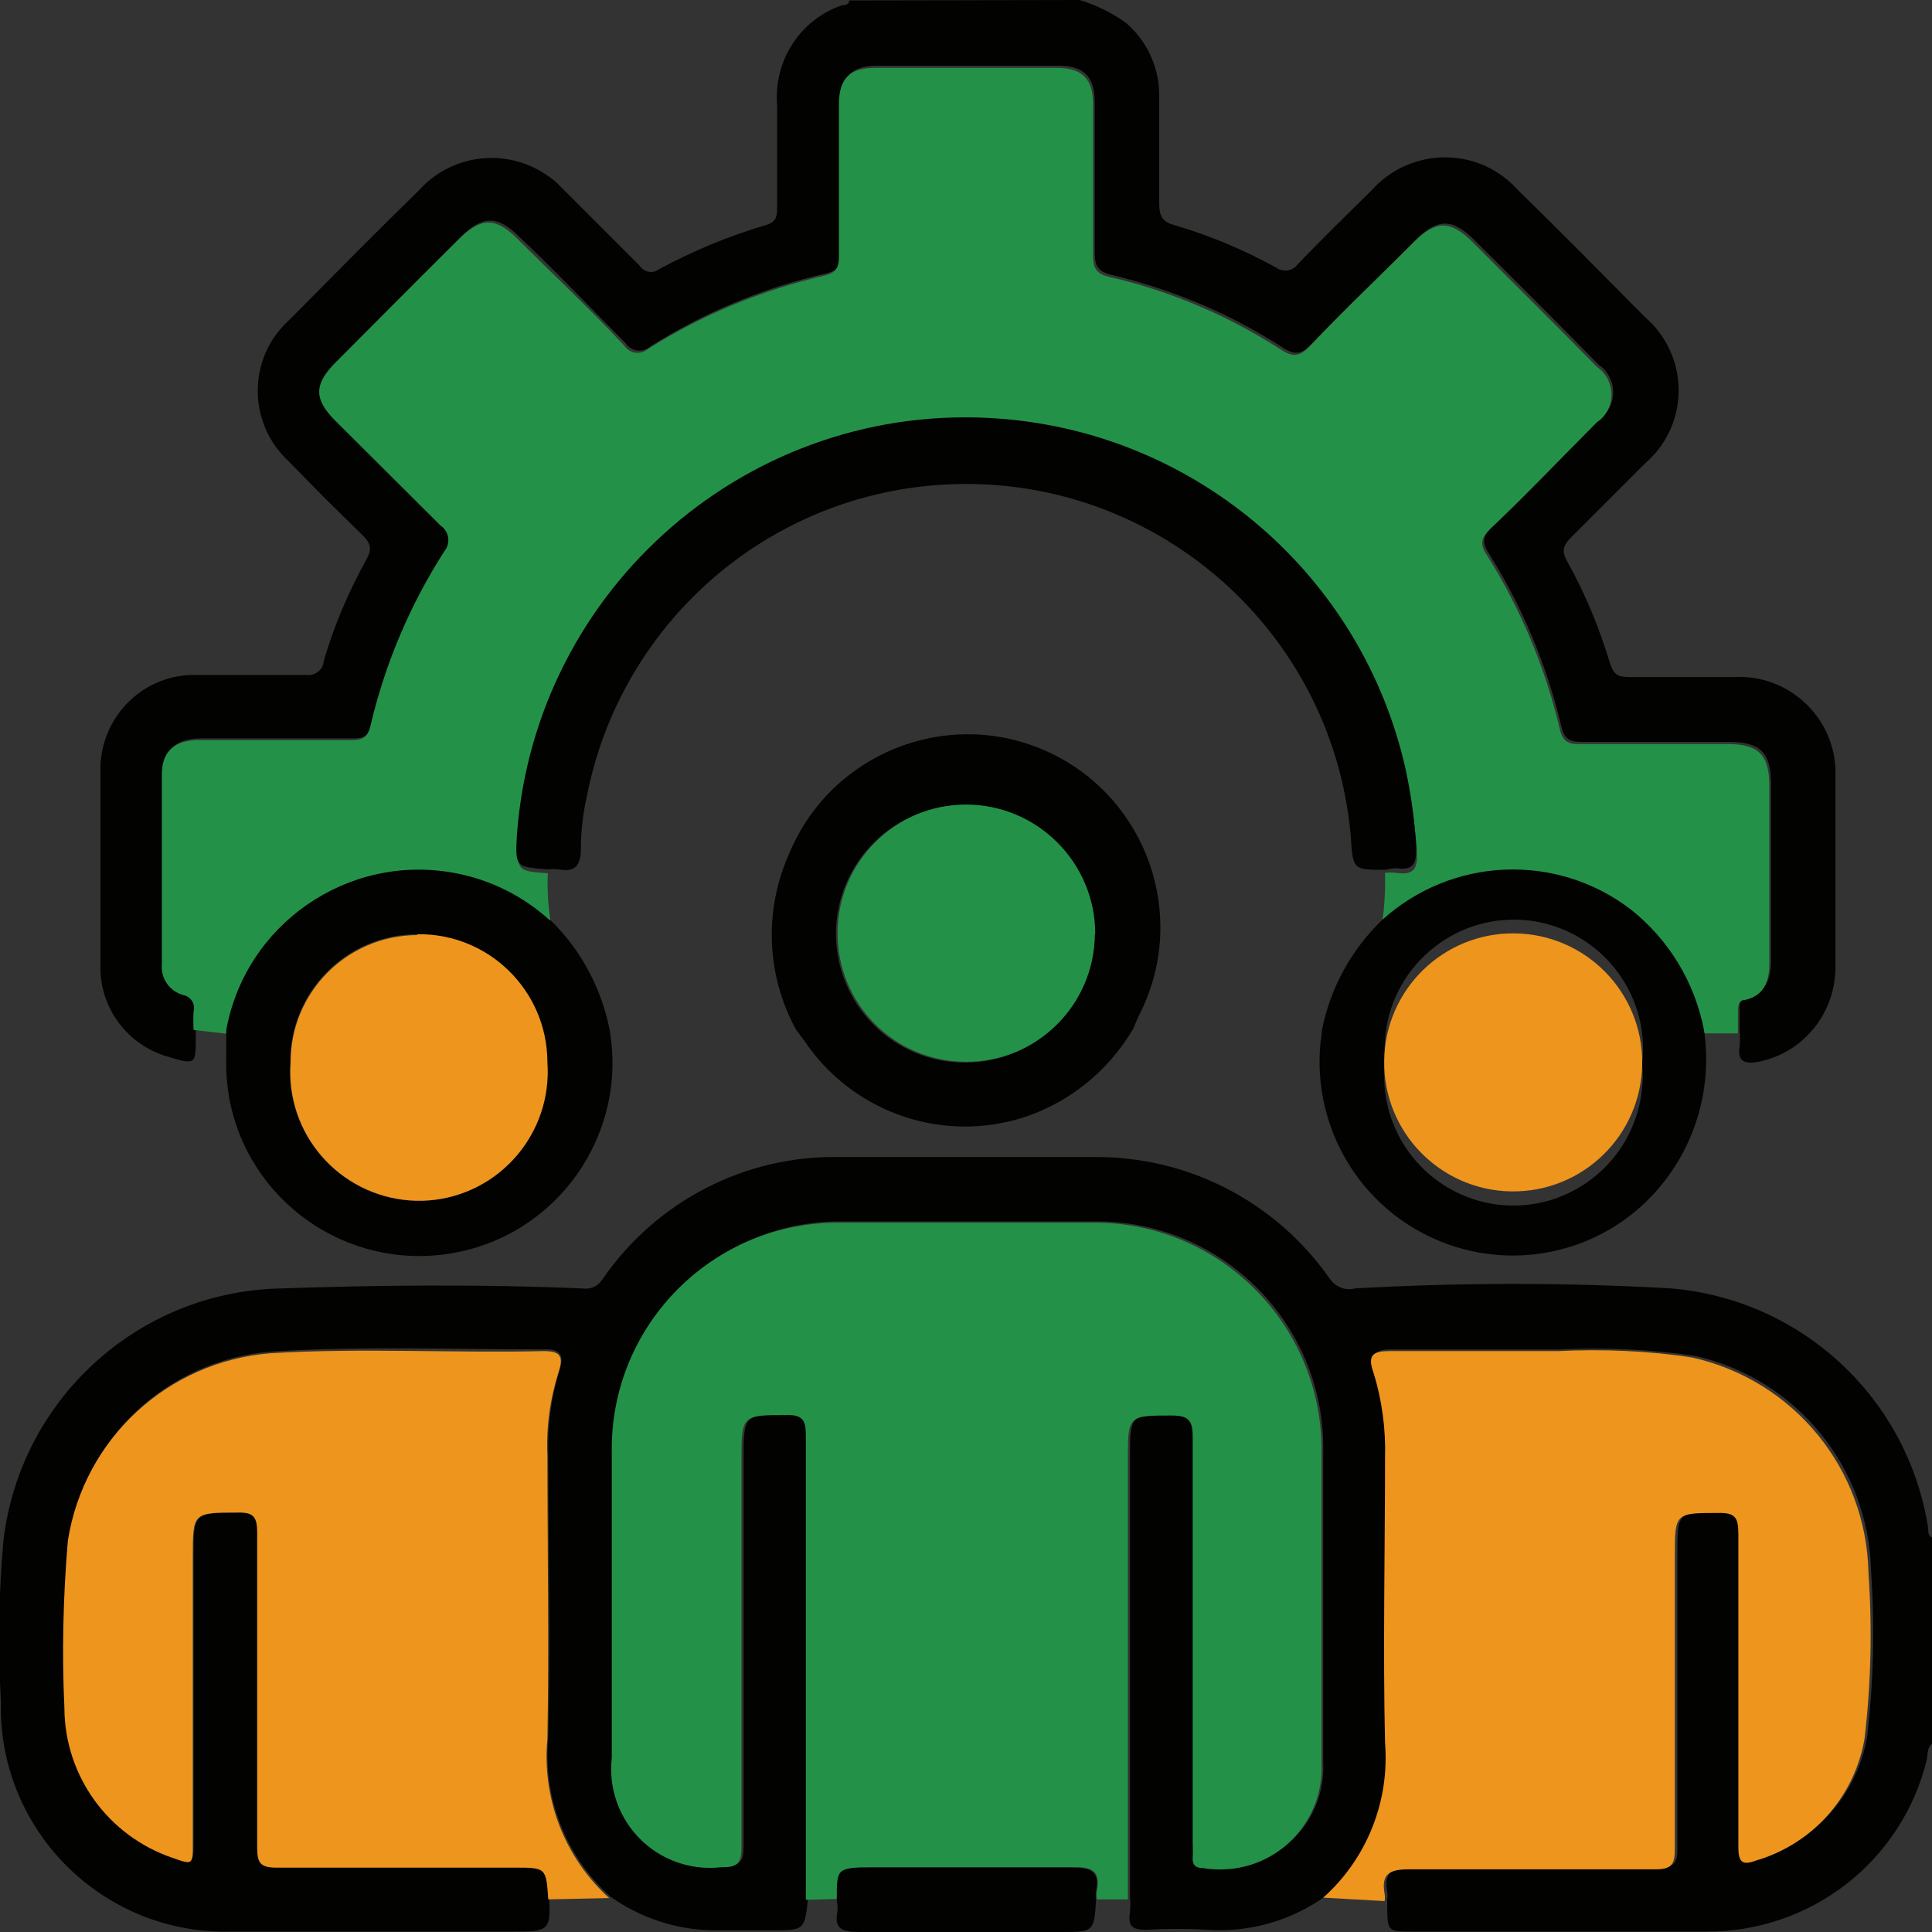
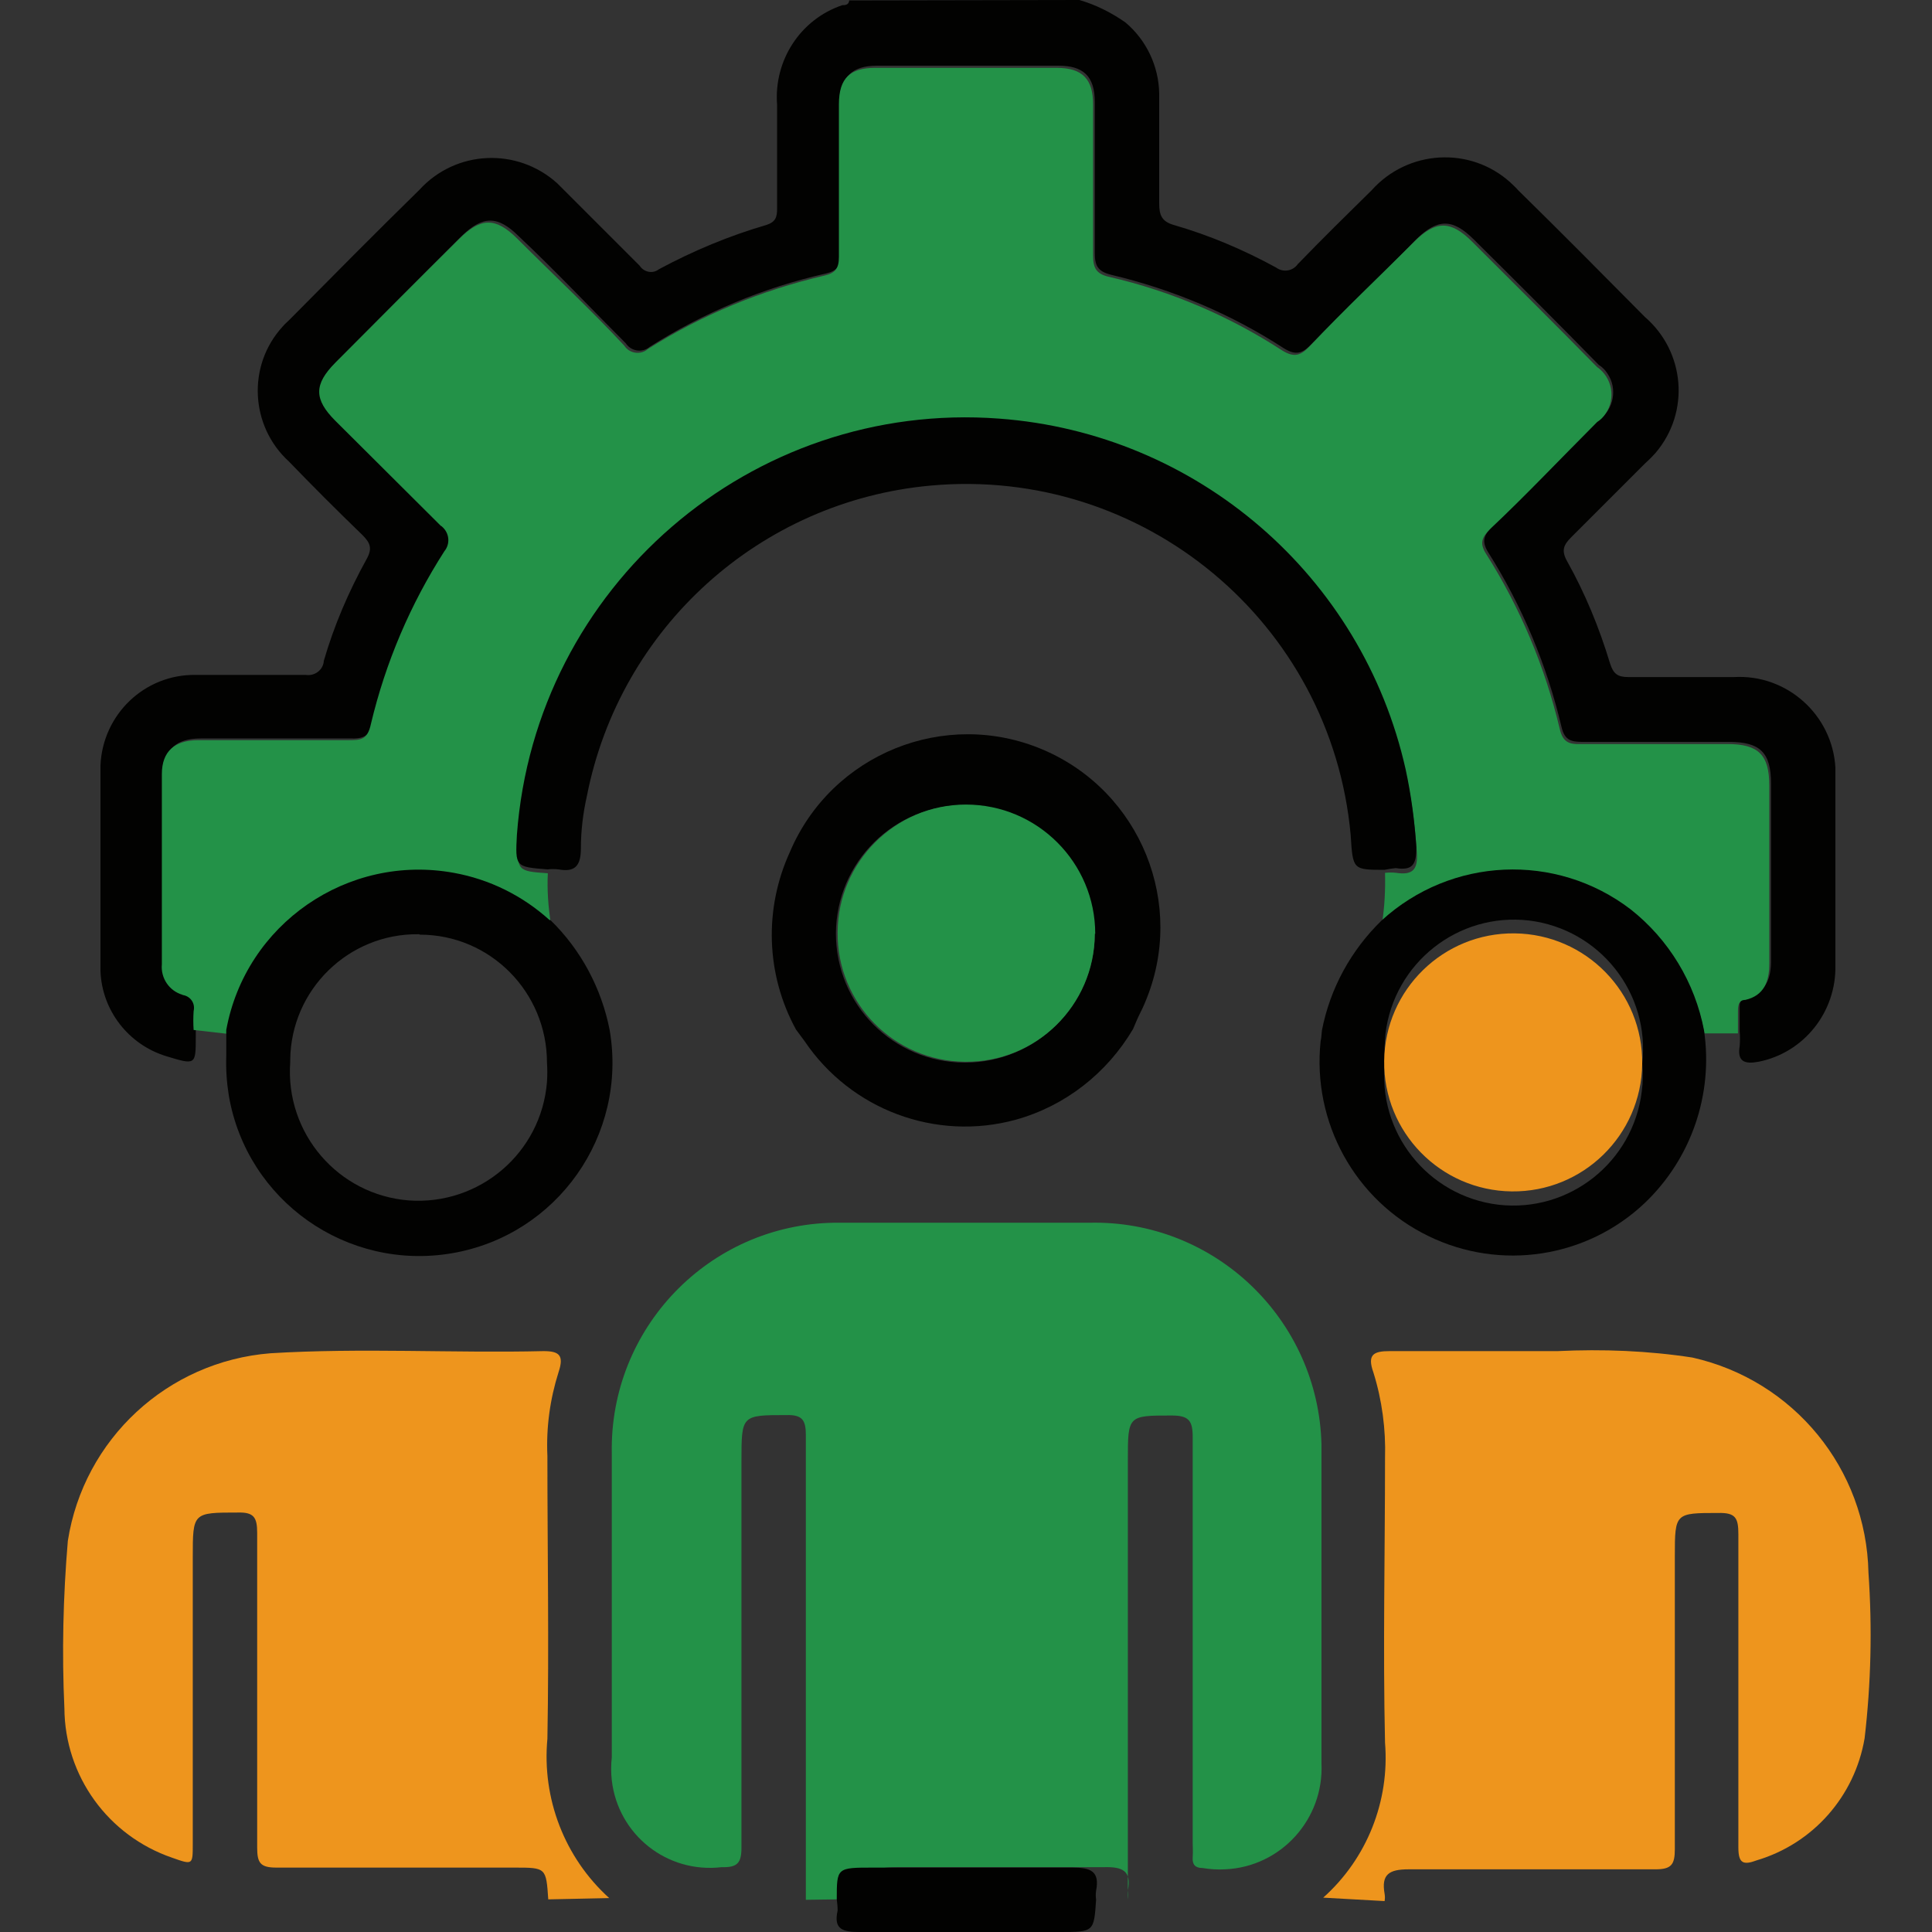
<svg xmlns="http://www.w3.org/2000/svg" version="1.1" id="Layer_1" x="0px" y="0px" viewBox="0 0 45 45" style="enable-background:new 0 0 45 45;" xml:space="preserve">
  <rect x="0" y="0" width="45" height="45" fill="#333333" stroke="none" />
  <style type="text/css">
	.st0{fill:#020201;}
	.st1{fill:#239248;}
	.st2{fill:#EE951D;}
	.st3{fill:#050404;}
	.st4{fill:#030303;}
	.st5{fill:#FFFFFF;}
	.st6{fill:#F6B156;}
	.st7{fill:#88B3C8;}
	.st8{fill:#6189A9;}
	.st9{fill:#030404;}
	.st10{fill:#6DBF7C;}
	.st11{fill:#040404;}
</style>
  <g>
-     <path class="st0" d="M45.03,40.6c-0.16,0.09-0.12,0.26-0.15,0.38c-0.57,2.36-2.69,4.02-5.13,4.01h-6.83c-0.6,0-0.6,0-0.61-0.57   c0-0.06,0-0.12,0-0.18c0.01-0.06,0.01-0.11,0-0.17c-0.08-0.45,0.1-0.58,0.56-0.57c1.91,0,3.83,0,5.75,0c0.38,0,0.46-0.11,0.45-0.47   c0-2.27,0-4.54,0-6.83c0-0.99,0-0.97,1.01-1c0.41,0,0.48,0.12,0.47,0.5c0,2.43,0,4.85,0,7.29c0,0.37,0.11,0.42,0.43,0.3   c1.31-0.4,2.28-1.5,2.51-2.84c0.15-1.28,0.18-2.57,0.09-3.86c-0.05-2.41-1.74-4.48-4.1-5.01c-1.04-0.15-2.09-0.2-3.14-0.15   c-1.31,0-2.61,0-3.91,0c-0.38,0-0.52,0.09-0.38,0.5c0.2,0.64,0.29,1.32,0.27,1.99c0,2.21,0,4.43,0,6.63   c0.12,1.36-0.41,2.7-1.44,3.61c-0.79,0.57-1.75,0.85-2.73,0.79c-0.48-0.03-0.96-0.03-1.44,0c-0.35,0-0.44-0.09-0.39-0.41   c0.01-0.11,0.01-0.23,0-0.34c0-0.2,0-0.38,0-0.57c0-3.22,0-6.44,0-9.66c0-1.03,0-1.02,1.02-1.04c0.39,0,0.49,0.12,0.49,0.5   c0,3.15,0,6.3,0,9.45c0,0.11,0,0.23,0,0.35s0.06,0.21,0.23,0.24c1.28,0.23,2.51-0.63,2.73-1.91c0.03-0.17,0.04-0.35,0.03-0.53   v-7.16c0.08-2.92-2.23-5.35-5.15-5.42c-0.09,0-0.17,0-0.26,0H19.7c-2.92-0.07-5.33,2.24-5.4,5.16c0,0.07,0,0.15,0,0.22v7.07   c-0.15,1.27,0.75,2.41,2.02,2.56c0.18,0.02,0.36,0.02,0.54,0c0.38,0,0.46-0.1,0.46-0.46c0-3,0-5.98,0-9c0-1.06,0-1.04,1.05-1.07   c0.38,0,0.45,0.12,0.45,0.47c0,3.42,0,6.83,0,10.25c0,0.19,0,0.38,0,0.57c-0.08,0.74-0.08,0.74-0.85,0.74h-1.36   c-0.86-0.01-1.7-0.29-2.4-0.79c-1.04-0.94-1.57-2.31-1.44-3.71c0.06-2.2,0-4.39,0-6.59c-0.02-0.66,0.07-1.32,0.26-1.95   c0.13-0.38,0-0.5-0.35-0.49c-2.12,0-4.27-0.08-6.36,0.05c-2.39,0.19-4.34,1.99-4.72,4.37c-0.11,1.3-0.14,2.6-0.08,3.9   c0.02,1.57,1.02,2.97,2.51,3.48c0.47,0.17,0.48,0.17,0.48-0.32v-6.64c0-1.04,0-1.03,1.05-1.04c0.38,0,0.45,0.11,0.45,0.47   c0,2.44,0,4.89,0,7.33c0,0.36,0.08,0.48,0.45,0.47c1.85,0,3.69,0,5.54,0c0.74,0,0.74,0,0.79,0.74c0.05,0.74-0.05,0.75-0.85,0.75   H5.39c-2.89,0.08-5.3-2.21-5.37-5.1c0-0.09,0-0.18,0-0.28c-0.07-1.24-0.05-2.49,0.06-3.73c0.39-3.29,3.14-5.8,6.46-5.87   c2.34-0.08,4.68-0.1,7.02,0c0.19,0.03,0.37-0.05,0.47-0.21c1.25-1.82,3.33-2.9,5.54-2.85c1.96,0,3.92,0,5.88,0   c2.2-0.03,4.26,1.03,5.52,2.83c0.13,0.19,0.36,0.29,0.59,0.23c2.46-0.14,4.92-0.14,7.37,0c3.04,0.26,5.51,2.56,5.98,5.58   c0,0.08,0,0.19,0.09,0.22L45.03,40.6z" />
    <path class="st0" d="M25.14,0c0.38,0.11,0.74,0.29,1.07,0.52c0.49,0.41,0.78,1.02,0.79,1.66c0,0.85,0,1.71,0,2.56   c0,0.27,0.06,0.42,0.34,0.5c0.83,0.24,1.63,0.58,2.38,0.99c0.16,0.12,0.39,0.09,0.51-0.08c0,0,0-0.01,0.01-0.01   c0.56-0.58,1.13-1.14,1.71-1.71c0.84-0.94,2.29-1.03,3.23-0.18c0.06,0.06,0.13,0.12,0.18,0.18c0.99,0.97,1.97,1.96,2.95,2.95   c0.94,0.81,1.06,2.22,0.25,3.17c-0.08,0.09-0.16,0.17-0.25,0.25c-0.57,0.57-1.14,1.14-1.71,1.71c-0.18,0.18-0.24,0.31-0.1,0.56   c0.42,0.75,0.75,1.55,1,2.38c0.08,0.25,0.18,0.32,0.43,0.32c0.85,0,1.64,0,2.46,0c1.23-0.07,2.29,0.88,2.36,2.11   c0,0.07,0,0.15,0,0.22c0,1.47,0,2.93,0,4.39c0.02,1.08-0.73,2.03-1.79,2.24c-0.32,0.06-0.5,0-0.44-0.36c0.01-0.12,0.01-0.23,0-0.35   c0-0.17,0-0.35,0-0.52c0-0.17,0-0.22,0.17-0.26c0.44-0.12,0.56-0.45,0.56-0.85c0-1.38,0-2.76,0-4.14c0-0.72-0.25-0.97-0.98-0.97   h-3.42c-0.27,0-0.41-0.05-0.48-0.35c-0.34-1.44-0.92-2.82-1.71-4.07c-0.16-0.26-0.09-0.4,0.09-0.59c0.85-0.85,1.67-1.65,2.49-2.49   c0.35-0.24,0.44-0.73,0.2-1.08c-0.05-0.08-0.12-0.15-0.2-0.2c-0.96-0.98-1.93-1.95-2.91-2.92c-0.5-0.5-0.85-0.49-1.35,0   c-0.81,0.85-1.62,1.61-2.43,2.43c-0.21,0.22-0.36,0.28-0.65,0.1c-1.23-0.8-2.59-1.37-4.02-1.71c-0.32-0.08-0.38-0.22-0.38-0.51   c0-1.17,0-2.34,0-3.51c0-0.62-0.28-0.85-0.85-0.85h-4.22c-0.61,0-0.85,0.28-0.85,0.85c0,1.18,0,2.37,0,3.55   c0,0.27-0.09,0.38-0.34,0.44c-1.46,0.33-2.85,0.91-4.11,1.71c-0.15,0.13-0.39,0.11-0.52-0.04c-0.01-0.01-0.02-0.02-0.03-0.04   c-0.85-0.85-1.66-1.71-2.49-2.49c-0.5-0.5-0.85-0.49-1.35,0C9.77,6.48,8.81,7.44,7.85,8.41c-0.49,0.49-0.48,0.85,0,1.35   c0.85,0.85,1.63,1.64,2.46,2.45c0.18,0.12,0.23,0.37,0.11,0.56c-0.01,0.01-0.02,0.02-0.02,0.03c-0.79,1.23-1.37,2.6-1.71,4.02   c-0.08,0.34-0.24,0.39-0.54,0.38H4.68c-0.59,0-0.85,0.26-0.85,0.79c0,1.48,0,2.96,0,4.43C3.8,22.76,4,23.05,4.31,23.14   c0.17,0.02,0.29,0.18,0.26,0.35c0,0.01,0,0.02-0.01,0.03c-0.01,0.15-0.01,0.29,0,0.44c0,0.06,0,0.12,0,0.18   c0,0.67,0,0.67-0.69,0.46c-0.88-0.27-1.5-1.07-1.53-1.99c0-1.6,0-3.2,0-4.78c0.05-1.19,1.03-2.13,2.22-2.11c0.86,0,1.71,0,2.56,0   c0.2,0.03,0.39-0.1,0.42-0.3c0-0.01,0-0.01,0-0.02c0.24-0.83,0.58-1.62,1-2.38c0.14-0.25,0.08-0.38-0.1-0.56   c-0.59-0.57-1.17-1.15-1.71-1.71C5.83,9.93,5.75,8.52,6.58,7.61c0.05-0.06,0.11-0.11,0.17-0.17c1-1.01,2-2.02,3.02-3.02   c0.85-0.93,2.28-0.99,3.21-0.15c0.05,0.05,0.1,0.1,0.15,0.15c0.57,0.57,1.16,1.16,1.77,1.77c0.09,0.14,0.28,0.19,0.42,0.1   c0.01-0.01,0.02-0.01,0.03-0.02c0.8-0.43,1.64-0.78,2.5-1.03c0.22-0.07,0.25-0.19,0.25-0.38c0-0.8,0-1.61,0-2.42   c-0.08-1.03,0.54-1.99,1.52-2.32c0.06,0,0.15,0,0.16-0.11L25.14,0z" />
    <path class="st1" d="M4.51,23.99c-0.01-0.15-0.01-0.29,0-0.44c0.04-0.17-0.06-0.33-0.23-0.37c-0.01,0-0.02,0-0.03-0.01   c-0.31-0.09-0.51-0.39-0.48-0.71c0-1.48,0-2.96,0-4.43c0-0.53,0.3-0.79,0.85-0.79H8.1c0.3,0,0.46,0,0.54-0.38   c0.34-1.43,0.92-2.79,1.71-4.02c0.14-0.17,0.12-0.42-0.05-0.57c-0.01-0.01-0.02-0.02-0.03-0.02c-0.85-0.85-1.64-1.63-2.46-2.45   c-0.5-0.5-0.5-0.85,0-1.35c0.96-0.96,1.92-1.93,2.89-2.89c0.5-0.5,0.85-0.5,1.35,0c0.85,0.85,1.71,1.65,2.49,2.49   c0.11,0.17,0.34,0.22,0.51,0.11c0.01-0.01,0.03-0.02,0.04-0.03c1.26-0.8,2.65-1.37,4.11-1.71c0.26-0.06,0.34-0.17,0.34-0.44   c0-1.19,0-2.38,0-3.55c0-0.62,0.27-0.85,0.85-0.85h4.22c0.61,0,0.85,0.27,0.85,0.85c0,1.17,0,2.34,0,3.51   c0,0.29,0.06,0.44,0.38,0.51c1.43,0.33,2.79,0.91,4.02,1.71c0.29,0.18,0.44,0.12,0.65-0.1c0.8-0.85,1.61-1.61,2.43-2.43   c0.5-0.5,0.85-0.5,1.35,0c0.97,0.97,1.95,1.94,2.91,2.92c0.35,0.24,0.44,0.73,0.2,1.08c-0.05,0.08-0.12,0.15-0.2,0.2   c-0.85,0.85-1.66,1.71-2.49,2.49c-0.19,0.19-0.26,0.33-0.09,0.59c0.79,1.25,1.37,2.63,1.71,4.07c0.07,0.3,0.21,0.36,0.48,0.35h3.42   c0.73,0,0.98,0.25,0.98,0.97c0,1.38,0,2.76,0,4.14c0,0.42-0.12,0.75-0.56,0.85c-0.15,0-0.17,0.13-0.17,0.26s0,0.35,0,0.52h-0.78   c-0.21-1.11-0.82-2.11-1.71-2.82c-1.74-1.33-4.19-1.22-5.8,0.26c0.06-0.39,0.08-0.78,0.07-1.18c0.09-0.01,0.17-0.01,0.26,0   c0.39,0.06,0.51-0.08,0.48-0.48c-0.04-0.61-0.12-1.22-0.25-1.82c-1.27-5.65-6.88-9.21-12.53-7.95c-4.51,1.01-7.83,4.86-8.17,9.47   c0,0.74,0,0.74,0.71,0.79c-0.02,0.39,0.01,0.78,0.07,1.17c-1.87-1.68-4.75-1.53-6.43,0.34c-0.56,0.63-0.94,1.4-1.1,2.23L4.51,23.99   z" />
-     <path class="st1" d="M18.77,44.25c0-0.19,0-0.38,0-0.57c0-3.42,0-6.83,0-10.25c0-0.35-0.08-0.48-0.45-0.47   c-1.05,0-1.05,0-1.05,1.07c0,3,0,5.98,0,9c0,0.36-0.09,0.47-0.46,0.46c-1.27,0.15-2.41-0.75-2.56-2.02c-0.02-0.18-0.02-0.36,0-0.54   v-7.07c-0.06-2.92,2.26-5.33,5.17-5.38c0.07,0,0.15,0,0.22,0h5.73c2.92-0.07,5.34,2.25,5.41,5.17c0,0.09,0,0.17,0,0.26v7.16   c0.06,1.3-0.94,2.41-2.24,2.47c-0.18,0.01-0.35,0-0.53-0.03c-0.17,0-0.24-0.08-0.23-0.24s0-0.24,0-0.35c0-3.15,0-6.3,0-9.45   c0-0.38-0.09-0.5-0.49-0.5c-1.02,0-1.02,0-1.02,1.04c0,3.22,0,6.44,0,9.66c0,0.19,0,0.38,0,0.57h-0.72c-0.01-0.07-0.01-0.14,0-0.21   c0.09-0.46-0.13-0.55-0.55-0.54c-1.55,0-3.09,0-4.64,0c-0.78,0-0.78,0-0.85,0.74L18.77,44.25z" />
+     <path class="st1" d="M18.77,44.25c0-0.19,0-0.38,0-0.57c0-3.42,0-6.83,0-10.25c0-0.35-0.08-0.48-0.45-0.47   c-1.05,0-1.05,0-1.05,1.07c0,3,0,5.98,0,9c0,0.36-0.09,0.47-0.46,0.46c-1.27,0.15-2.41-0.75-2.56-2.02c-0.02-0.18-0.02-0.36,0-0.54   v-7.07c-0.06-2.92,2.26-5.33,5.17-5.38c0.07,0,0.15,0,0.22,0h5.73c2.92-0.07,5.34,2.25,5.41,5.17c0,0.09,0,0.17,0,0.26v7.16   c0.06,1.3-0.94,2.41-2.24,2.47c-0.18,0.01-0.35,0-0.53-0.03c-0.17,0-0.24-0.08-0.23-0.24s0-0.24,0-0.35c0-3.15,0-6.3,0-9.45   c0-0.38-0.09-0.5-0.49-0.5c-1.02,0-1.02,0-1.02,1.04c0,3.22,0,6.44,0,9.66c0,0.19,0,0.38,0,0.57c-0.01-0.07-0.01-0.14,0-0.21   c0.09-0.46-0.13-0.55-0.55-0.54c-1.55,0-3.09,0-4.64,0c-0.78,0-0.78,0-0.85,0.74L18.77,44.25z" />
    <path class="st2" d="M30.82,44.2c1.02-0.91,1.55-2.25,1.44-3.61c-0.05-2.2,0-4.42,0-6.63c0.02-0.67-0.07-1.35-0.27-1.99   c-0.15-0.42,0-0.5,0.38-0.5c1.3,0,2.61,0,3.91,0c1.05-0.05,2.1-0.01,3.14,0.15c2.36,0.53,4.05,2.59,4.1,5.01   c0.09,1.29,0.06,2.58-0.09,3.86c-0.23,1.35-1.2,2.45-2.51,2.84c-0.32,0.12-0.43,0.07-0.43-0.3c0-2.43,0-4.86,0-7.29   c0-0.38-0.06-0.51-0.47-0.5c-1,0-1.01,0-1.01,1c0,2.27,0,4.54,0,6.83c0,0.36-0.08,0.47-0.45,0.47c-1.92,0-3.84,0-5.75,0   c-0.46,0-0.64,0.12-0.56,0.57c0.01,0.06,0.01,0.11,0,0.17L30.82,44.2z" />
    <path class="st2" d="M12.77,44.24c-0.05-0.74-0.05-0.74-0.79-0.74c-1.85,0-3.69,0-5.54,0c-0.38,0-0.45-0.11-0.45-0.47   c0-2.44,0-4.89,0-7.33c0-0.36-0.08-0.48-0.45-0.47c-1.05,0-1.05,0-1.05,1.04v6.68c0,0.49,0,0.49-0.48,0.32   c-1.49-0.51-2.5-1.9-2.51-3.48c-0.06-1.3-0.03-2.6,0.08-3.9c0.37-2.37,2.32-4.18,4.72-4.37c2.12-0.13,4.27,0,6.36-0.05   c0.37,0,0.48,0.1,0.35,0.49c-0.2,0.63-0.29,1.29-0.26,1.95c0,2.2,0.04,4.39,0,6.59c-0.13,1.39,0.4,2.77,1.44,3.71L12.77,44.24z" />
    <path class="st0" d="M12.82,21.43c0.71,0.69,1.19,1.59,1.38,2.56c0.42,2.45-1.22,4.78-3.67,5.2c-2.45,0.42-4.78-1.22-5.2-3.67   c-0.05-0.31-0.07-0.61-0.06-0.92v-0.61c0.45-2.47,2.83-4.11,5.3-3.66c0.83,0.15,1.6,0.53,2.23,1.1H12.82z M9.75,21.76   c-1.63-0.02-2.97,1.29-2.99,2.92c0,0.02,0,0.04,0,0.06c-0.12,1.65,1.11,3.09,2.76,3.22c1.65,0.12,3.09-1.11,3.22-2.76   c0.01-0.15,0.01-0.3,0-0.45c0-1.64-1.32-2.98-2.96-2.98C9.77,21.76,9.76,21.76,9.75,21.76z" />
    <path class="st0" d="M30.79,24c0.19-0.98,0.68-1.87,1.39-2.56c1.62-1.48,4.06-1.59,5.8-0.26c0.89,0.7,1.5,1.71,1.71,2.82   c0.22,1.49-0.3,2.99-1.38,4.02c-1.35,1.28-3.36,1.59-5.04,0.77c-1.71-0.83-2.71-2.65-2.51-4.54C30.78,24.17,30.78,24.08,30.79,24z    M38.25,24.78c0.19-1.65-0.99-3.14-2.64-3.34c-1.65-0.19-3.14,0.99-3.34,2.64c-0.02,0.21-0.03,0.43-0.01,0.64   c-0.19,1.65,0.99,3.14,2.64,3.34c1.65,0.19,3.14-0.99,3.34-2.64C38.27,25.2,38.27,24.99,38.25,24.78z" />
    <path class="st0" d="M18.54,23.98c-0.7-1.28-0.75-2.81-0.14-4.14c0.97-2.28,3.61-3.35,5.89-2.38c2.28,0.97,3.35,3.61,2.38,5.89   c-0.04,0.1-0.09,0.2-0.14,0.3c-0.05,0.1-0.09,0.21-0.14,0.32c-0.61,1.03-1.58,1.79-2.73,2.11c-1.86,0.51-3.84-0.23-4.92-1.83   L18.54,23.98z M25.47,21.76c0-1.66-1.33-3-2.99-3.01c-1.66,0-3,1.33-3.01,2.99c0,1.66,1.33,3,2.99,3.01c0.01,0,0.02,0,0.03,0   c1.65-0.01,2.99-1.34,3.01-2.99H25.47z" />
    <path class="st0" d="M19.49,44.24c0-0.74,0-0.74,0.85-0.74c1.55,0,3.09,0,4.64,0c0.42,0,0.64,0.08,0.55,0.54   c-0.01,0.07-0.01,0.14,0,0.21C25.48,45,25.48,45,24.68,45c-1.55,0-3.1,0-4.66,0c-0.39,0-0.61-0.06-0.51-0.5   C19.51,44.41,19.5,44.32,19.49,44.24z" />
    <path class="st0" d="M32.25,20.26c-0.74,0-0.74,0-0.79-0.81c-0.45-4.95-4.83-8.59-9.78-8.14c-3.98,0.36-7.24,3.31-8.01,7.23   c-0.09,0.4-0.14,0.81-0.14,1.22c0,0.41-0.14,0.56-0.52,0.49c-0.09-0.01-0.18-0.01-0.26,0C12,20.19,12,20.19,12.04,19.44   c0.43-5.78,5.46-10.12,11.23-9.69c4.61,0.34,8.46,3.66,9.47,8.17c0.13,0.6,0.21,1.21,0.25,1.82c0,0.4-0.09,0.54-0.48,0.48   C32.42,20.23,32.34,20.24,32.25,20.26z" />
-     <path class="st2" d="M9.75,21.76c1.64-0.01,2.98,1.31,3,2.95c0,0.01,0,0.02,0,0.03c0.12,1.65-1.11,3.09-2.76,3.22   c-1.65,0.12-3.09-1.11-3.22-2.76c-0.01-0.15-0.01-0.3,0-0.45c-0.01-1.63,1.31-2.96,2.94-2.97C9.72,21.76,9.74,21.76,9.75,21.76z" />
    <path class="st2" d="M38.25,24.78c-0.02,1.66-1.38,2.99-3.04,2.97c-1.66-0.02-2.99-1.38-2.97-3.04c0.02-1.66,1.38-2.99,3.04-2.97   C36.94,21.76,38.27,23.12,38.25,24.78z" />
    <path class="st1" d="M25.5,21.76c-0.01,1.66-1.37,2.99-3.02,2.97c-1.66-0.01-2.99-1.37-2.97-3.02c0.01-1.64,1.35-2.97,2.99-2.97   c1.66,0,3.01,1.35,3.01,3.01C25.5,21.75,25.5,21.75,25.5,21.76z" />
  </g>
  <g>
    <path class="st3" d="M-218.22-118.14c0.32,0.11,0.57,0.36,0.68,0.68c0.22,0.51,0.48,1,0.68,1.52c0.09,0.25,0.32,0.42,0.59,0.42   c0.63,0.06,1.26,0.16,1.9,0.23c0.26,0,0.49,0.16,0.58,0.41c0.08,0.26-0.02,0.53-0.25,0.68c-0.49,0.47-0.98,0.94-1.48,1.39   c-0.14,0.11-0.2,0.29-0.15,0.45c0.14,0.68,0.25,1.3,0.38,1.95c0.05,0.27,0.07,0.54-0.18,0.73c-0.24,0.15-0.55,0.14-0.78-0.04   c-0.57-0.32-1.15-0.62-1.71-0.95c-0.16-0.11-0.38-0.11-0.54,0c-0.56,0.33-1.14,0.63-1.7,0.95c-0.22,0.17-0.51,0.19-0.75,0.05   c-0.28-0.19-0.26-0.47-0.2-0.75c0.13-0.68,0.24-1.31,0.38-1.96c0.04-0.17-0.01-0.34-0.15-0.45c-0.5-0.45-0.99-0.93-1.48-1.39   c-0.23-0.14-0.33-0.42-0.25-0.68c0.1-0.26,0.35-0.42,0.62-0.41c0.64-0.07,1.29-0.17,1.94-0.24c0.21-0.01,0.4-0.14,0.47-0.35   c0.24-0.55,0.52-1.08,0.75-1.63c0.1-0.29,0.3-0.53,0.57-0.68L-218.22-118.14z M-215.57-114.32c-0.47-0.06-0.87-0.14-1.26-0.16   c-0.38,0.01-0.72-0.24-0.84-0.6c-0.15-0.38-0.35-0.73-0.55-1.17c-0.22,0.47-0.42,0.86-0.59,1.25c-0.11,0.29-0.37,0.48-0.68,0.5   c-0.43,0.04-0.86,0.1-1.36,0.17c0.34,0.32,0.61,0.6,0.92,0.85c0.32,0.23,0.46,0.65,0.33,1.02c-0.11,0.4-0.18,0.8-0.2,1.21   c0.43-0.24,0.81-0.43,1.19-0.68c0.25-0.17,0.58-0.17,0.83,0c0.37,0.22,0.76,0.42,1.21,0.68c-0.09-0.48-0.16-0.89-0.25-1.29   c-0.11-0.33,0-0.68,0.28-0.89C-216.23-113.64-215.93-113.94-215.57-114.32z" />
    <path class="st3" d="M-208.18-83.7c-0.27,0.14-0.54,0.28-0.82,0.4c-0.14,0.05-0.22,0.19-0.21,0.33c-0.02,1.05-0.83,1.91-1.88,1.99   c-0.18,0-0.23,0.06-0.25,0.25c-0.09,1.12-1.07,1.95-2.19,1.86c-0.08-0.01-0.15-0.02-0.23-0.03c-0.24-0.03-0.28,0.03-0.35,0.22   c-0.35,1.07-1.49,1.65-2.56,1.31c-0.31-0.1-0.6-0.28-0.83-0.51l-0.74-0.76c-0.05,0.08-0.09,0.13-0.12,0.19   c-0.43,1.04-1.62,1.53-2.66,1.1c-0.28-0.12-0.53-0.29-0.73-0.52c-1.81-1.79-3.6-3.59-5.42-5.39c-0.33-0.33-0.63-0.68-1-1.03   c-0.14,0.55-0.26,1.02-0.39,1.49c-0.13,0.47-0.35,0.6-0.8,0.49c-1.47-0.37-2.94-0.74-4.41-1.12c-0.31-0.04-0.52-0.31-0.49-0.62   c0.01-0.06,0.02-0.12,0.05-0.17c1.03-4.1,2.07-8.19,3.11-12.29c0.14-0.57,0.35-0.68,0.93-0.54l4.18,1.05   c0.54,0.14,0.68,0.28,0.56,0.85c-0.03,0.18,0,0.23,0.2,0.23h5.42c0.09,0,0.18-0.02,0.26-0.07c1.36-0.79,2.79-0.6,4.19-0.07   c1.04,0.38,2.03,0.88,2.95,1.49c0.35,0.21,0.79,0.23,1.15,0.05c0.55-0.16,0.55-0.15,0.41-0.68c-0.08-0.32-0.17-0.64-0.24-0.96   c-0.07-0.32,0.03-0.68,0.42-0.77c1.49-0.39,2.98-0.77,4.48-1.14c0.41-0.1,0.64,0.08,0.77,0.59l1.63,6.45l1.46,5.8   c0.12,0.47,0,0.68-0.48,0.83l-4.28,1.09c-0.52,0.13-0.74,0-0.88-0.52c-0.07-0.26-0.14-0.51-0.21-0.77   C-208.13-83.65-208.18-83.66-208.18-83.7z M-221.06-93.74c-0.05-0.03-0.07-0.05-0.09-0.05c-1.44,0-2.87,0-4.31,0   c-0.23,0-0.26,0.13-0.3,0.29c-0.68,2.58-1.29,5.15-1.96,7.73c-0.06,0.16,0,0.34,0.13,0.45l6.62,6.61c0.35,0.39,0.95,0.42,1.34,0.08   c0.39-0.35,0.42-0.95,0.08-1.34c-0.03-0.03-0.06-0.06-0.09-0.09l-2.03-2.03c-0.45-0.45-0.53-0.78-0.24-1.05   c0.29-0.27,0.56-0.2,1.02,0.24l4.15,4.16c0.24,0.3,0.63,0.44,1,0.35c0.51-0.13,0.81-0.65,0.68-1.16c-0.05-0.19-0.16-0.36-0.31-0.49   l-4.31-4.26c-0.09-0.08-0.18-0.17-0.25-0.26c-0.16-0.21-0.14-0.5,0.05-0.68c0.18-0.22,0.5-0.25,0.72-0.08   c0.11,0.08,0.21,0.17,0.3,0.27l4.61,4.64c0.09,0.09,0.19,0.19,0.29,0.27c0.3,0.24,0.73,0.27,1.05,0.05   c0.34-0.19,0.52-0.57,0.44-0.95c-0.05-0.25-0.18-0.47-0.38-0.64l-4.12-4.16c-0.46-0.46-0.53-0.76-0.23-1.04   c0.3-0.28,0.56-0.2,1.02,0.25l4.16,4.18c0.22,0.27,0.57,0.41,0.92,0.36c0.35-0.05,0.64-0.3,0.74-0.64c0.11-0.37,0-0.77-0.29-1.02   c-1.72-1.71-3.44-3.42-5.14-5.15c-0.45-0.46-1.11-0.63-1.72-0.46c-0.35,0.08-0.68,0.23-0.98,0.42c-0.58,0.35-1.15,0.73-1.75,1.04   c-1.45,0.81-3.28,0.49-4.37-0.76c-0.27-0.19-0.33-0.57-0.14-0.84c0.03-0.04,0.06-0.07,0.09-0.1c0.99-1.16,1.97-2.31,2.96-3.46   c0.2-0.24,0.41-0.45,0.62-0.68H-221.06z M-217.4-94.42c-0.55-0.02-1.09,0.13-1.56,0.42c-0.54,0.33-1.02,0.73-1.45,1.19   c-1.04,1.08-1.97,2.26-2.96,3.39c-0.17,0.2-0.07,0.26,0.08,0.36c0.7,0.49,1.61,0.57,2.39,0.2c0.53-0.26,1.03-0.55,1.52-0.88   c0.45-0.31,0.94-0.55,1.46-0.72c1.05-0.35,2.21-0.06,2.97,0.74c1.57,1.6,3.16,3.17,4.75,4.75c0.68,0.68,0.68,0.68,1.56,0.23   c0.21-0.1,0.25-0.2,0.19-0.42c-0.54-2.09-1.06-4.18-1.59-6.26c-0.09-0.39-0.09-0.94-0.35-1.11s-0.76,0.14-1.15,0.26   c-0.3,0.11-0.64,0.06-0.9-0.12c-0.7-0.45-1.44-0.86-2.2-1.22c-0.87-0.46-1.83-0.72-2.81-0.78L-217.4-94.42z M-229.61-83.57   c0.25,0.07,0.22-0.14,0.26-0.27c0.9-3.62,1.81-7.23,2.71-10.85c0.07-0.28,0-0.37-0.24-0.43c-0.94-0.23-1.88-0.46-2.82-0.71   c-0.27-0.07-0.36,0-0.43,0.27c-0.37,1.5-0.75,2.99-1.13,4.48l-1.6,6.34c-0.04,0.16-0.12,0.31,0.12,0.37L-229.61-83.57z    M-206.56-95.83l-3.1,0.79c-0.19,0.05-0.1,0.18-0.07,0.28l2.77,10.98c0.05,0.18,0.11,0.24,0.33,0.19c0.96-0.26,1.93-0.51,2.9-0.73   c0.29-0.07,0.31-0.18,0.24-0.43c-0.35-1.32-0.68-2.63-1-3.95c-0.58-2.29-1.16-4.59-1.74-6.88c-0.09-0.12-0.07-0.31-0.37-0.25   L-206.56-95.83z" />
    <path class="st3" d="M-220.7-104.15c0.91,0.05,1.76,0.48,2.33,1.2c0.13,0.16,0.19,0.16,0.31,0c0.58-0.72,1.44-1.16,2.37-1.21   c-0.6-0.71-0.88-1.64-0.77-2.57c0.1-0.93,0.59-1.76,1.36-2.29c1.29-0.92,3.04-0.79,4.18,0.31c1.24,1.19,1.36,2.82,0.24,4.55   c1.06,0.06,2.01,0.63,2.57,1.53c0.3,0.45,0.46,0.97,0.47,1.51c0,0.9,0,1.81,0,2.71c0,0.6-0.16,0.75-0.76,0.75h-19.61   c-0.6,0-0.76-0.16-0.76-0.75c0-0.8,0-1.6,0-2.4c-0.08-1.77,1.29-3.27,3.06-3.35c-0.6-0.71-0.88-1.63-0.77-2.56   c0.1-0.93,0.59-1.76,1.36-2.3c1.28-0.92,3.04-0.8,4.18,0.3C-219.7-107.54-219.61-105.91-220.7-104.15z M-213.25-98.76   c1.36,0,2.77,0,4.16,0c0.24,0,0.32-0.05,0.31-0.31c0-0.64,0-1.28,0-1.92c0-1.12-0.91-2.03-2.03-2.03c-0.01,0-0.03,0-0.04,0   c-1.58,0-3.17,0-4.75,0c-1.12,0-2.03,0.91-2.03,2.03c0,0.62,0,1.25,0,1.88c0,0.26,0.06,0.33,0.33,0.33   c1.35,0.01,2.72,0.01,4.09,0.01L-213.25-98.76z M-223.24-98.76c1.36,0,2.71,0,4.12,0c0.26,0,0.33-0.07,0.33-0.33   c0-0.61,0-1.22,0-1.83c0.03-1.12-0.85-2.06-1.97-2.1c-0.04,0-0.09,0-0.13,0c-1.56,0-3.12,0-4.67,0c-1.12-0.05-2.07,0.83-2.12,1.95   c0,0.06,0,0.11,0,0.17c0,0.6,0,1.2,0,1.8c0,0.28,0.08,0.35,0.36,0.35c1.38-0.03,2.75-0.01,4.12-0.01L-223.24-98.76z    M-211.04-106.33c0-1.21-0.98-2.18-2.19-2.18s-2.18,0.98-2.18,2.19c0,1.2,0.98,2.18,2.18,2.18c1.21,0,2.2-0.98,2.2-2.2   L-211.04-106.33z M-223.24-104.14c1.21,0.01,2.2-0.97,2.2-2.18c0.01-1.21-0.97-2.2-2.18-2.2c-1.21-0.01-2.2,0.97-2.2,2.18   c0,0,0,0,0,0.01C-225.41-105.13-224.44-104.16-223.24-104.14L-223.24-104.14z" />
    <path class="st1" d="M-229.67-83.56l-3.1-0.77c-0.24-0.06-0.16-0.22-0.12-0.37l1.6-6.34c0.38-1.49,0.77-2.98,1.13-4.48   c0.07-0.27,0.16-0.35,0.43-0.27c0.94,0.25,1.88,0.48,2.82,0.71c0.26,0.06,0.32,0.16,0.24,0.43c-0.9,3.62-1.81,7.23-2.71,10.85   C-229.44-83.7-229.42-83.5-229.67-83.56z" />
    <path class="st2" d="M-206.61-95.82c0.31-0.06,0.28,0.13,0.32,0.26c0.58,2.3,1.16,4.59,1.74,6.88c0.34,1.32,0.68,2.63,1,3.95   c0.07,0.26,0.05,0.37-0.24,0.43c-0.97,0.22-1.94,0.47-2.9,0.73c-0.22,0.05-0.28,0-0.33-0.19l-2.77-10.98c0-0.1-0.12-0.24,0.07-0.28   L-206.61-95.82z" />
    <path class="st1" d="M-213.22-98.77c-1.36,0-2.71,0-4.12,0c-0.26,0-0.33-0.07-0.33-0.33c0-0.63,0-1.25,0-1.88   c0-1.12,0.91-2.03,2.03-2.03c1.59,0,3.17,0,4.75,0c1.12-0.02,2.05,0.87,2.07,1.99c0,0.01,0,0.03,0,0.04c0,0.64,0,1.28,0,1.92   c0,0.25-0.07,0.31-0.31,0.31C-210.45-98.78-211.84-98.77-213.22-98.77z" />
    <path class="st2" d="M-223.21-98.77c-1.36,0-2.71,0-4.11,0c-0.28,0-0.37-0.07-0.36-0.35c0-0.6,0-1.2,0-1.8   c-0.05-1.12,0.83-2.07,1.95-2.12c0.06,0,0.11,0,0.17,0c1.55,0,3.11,0,4.67,0c1.12-0.04,2.06,0.84,2.1,1.96c0,0.04,0,0.09,0,0.13   c0,0.61,0,1.22,0,1.83c0,0.26-0.07,0.34-0.33,0.33C-220.47-98.78-221.84-98.77-223.21-98.77z" />
  </g>
  <g>
    <path class="st4" d="M-158.66-101.51c-0.4-0.23-0.47-0.37-0.35-0.81c0.14-0.61,0.38-1.2,0.69-1.75c0.07-0.11,0.07-0.17-0.04-0.27   c-0.63-0.67-1.08-1.48-1.32-2.37c-0.16-0.53,0-1.1,0.41-1.48c0.45-0.49,1.07-0.79,1.73-0.85c0.67-0.06,1.3,0.3,1.6,0.89   c0.37,0.6,0.67,1.25,0.91,1.91l1.69-0.91c0.86-0.47,1.72-0.95,2.58-1.4c0.21-0.09,0.33-0.3,0.3-0.52c0-2.31,0-4.62,0-6.93   c-0.04-0.32,0.1-0.64,0.35-0.83h0.45c0.22,0.16,0.34,0.41,0.33,0.68c0,0.22,0.14,0.19,0.28,0.19h6.26c0.54,0,0.83,0.16,0.97,0.53   s0,0.68-0.39,1.03s-0.83,0.75-1.26,1.11c-0.2,0.16-0.16,0.24,0,0.38c0.42,0.35,0.82,0.72,1.23,1.08c0.41,0.36,0.55,0.68,0.39,1.06   c-0.17,0.37-0.57,0.59-0.98,0.52c-2.03,0-4.07,0-6.16,0c-0.31,0-0.41,0.08-0.38,0.39c0.03,0.31-0.08,0.63,0.37,0.76   c0.21,0.06,0.23,0.34,0.26,0.54c0.17,0.86,0,1.76-0.47,2.5c-0.1,0.17-0.15,0.36-0.15,0.56c0,3.04,0,6.1,0,9.1   c0,0.27,0.05,0.36,0.34,0.35c0.94,0,1.86,0,2.8,0c1.06-0.14,2.03,0.62,2.17,1.68c0.02,0.16,0.02,0.32,0,0.48c0,4.58,0,9.17,0,13.76   c0,0.36,0.09,0.47,0.45,0.43c0.33-0.02,0.67-0.02,1,0c0.3-0.02,0.55,0.22,0.57,0.51c0,0.01,0,0.03,0,0.04   c0,0.31-0.24,0.56-0.55,0.56c-0.01,0-0.01,0-0.02,0h-32.98c-0.31,0.01-0.58-0.24-0.58-0.56c0,0,0,0,0,0c0-0.31,0.25-0.56,0.56-0.56   c0,0,0.01,0,0.01,0c0.35,0,0.68,0,1.04,0c0.22,0,0.3-0.04,0.29-0.28c0-0.52,0-1.04,0-1.57c-0.09-1.05,0.68-1.97,1.73-2.07   c0.1-0.01,0.2-0.01,0.3,0h4.26c0.18-0.02,0.37-0.01,0.55,0.04c0.42,0.18,0.43-0.04,0.41-0.35s0-0.75,0-1.12   c-0.02-1.03,0.8-1.89,1.83-1.92c0.54,0,1.07,0,1.61,0c0.17,0.02,0.34-0.08,0.39-0.25c0.75-1.61,1.51-3.2,2.28-4.8   c0.08-0.18,0.12-0.38,0.13-0.58c0.04-0.98,0.14-1.97,0.14-2.94c0.09-1.37,0.37-2.73,0.83-4.03c0-0.12,0.07-0.24,0.1-0.36   c0.13-0.41,0.3-0.52,0.75-0.48c0.31,0.14,0.46,0.51,0.32,0.82c0,0.01-0.01,0.02-0.01,0.02c-0.08,0.24-0.14,0.47-0.2,0.72   c-0.06,0.24-0.17,0.68-0.27,1.03c0.84-0.35,1.61-0.68,2.37-0.97c0.11-0.04,0.19-0.12,0.22-0.23c0.28-0.87,0.58-1.74,0.87-2.64   c-0.36,0-0.68-0.05-0.75-0.42c-0.07-0.37,0.17-0.58,0.46-0.75l4.83-2.94c0.37-0.21,0.69-0.51,0.92-0.86   c0.25-0.35,0.39-0.76,0.39-1.19l-0.28,0.14c-1.96,1.06-3.93,2.12-5.88,3.19c-1.48,0.81-1.4,0.47-1.96,2.43   c-0.04,0.33-0.34,0.57-0.68,0.53C-158.62-101.51-158.64-101.51-158.66-101.51z M-156.9-97.51c-0.81,0.25-1.57,0.63-2.35,0.93   c-0.17,0.06-0.18,0.18-0.18,0.32c-0.05,1.15-0.11,2.31-0.17,3.46c-0.01,0.48-0.12,0.96-0.33,1.4c-0.68,1.36-1.29,2.71-1.93,4.07   c-0.04,0.07-0.16,0.18-0.04,0.26c0.11,0.05,0.23,0.01,0.29-0.09l0.09-0.12l3.39-4.52c0.21-0.26,0.34-0.58,0.39-0.91   c0.16-0.92,0.36-1.83,0.5-2.71c0.16-0.67,0.26-1.35,0.32-2.03l0,0L-156.9-97.51z M-151.91-83.7h0.07c0.36,0.07,0.6,0.42,0.54,0.78   c0,0.94,0,1.88,0,2.83c0,0.26,0.06,0.34,0.33,0.34c1.82,0,3.65,0,5.48,0c0.29,0,0.35-0.09,0.35-0.36c0-4.64,0-9.27,0-13.91   c0-0.68-0.27-0.96-0.98-0.96h-4.14c-0.77,0-1.02,0.26-1.02,1.04c0,2.62,0,5.24,0,7.86c0.04,0.35-0.19,0.66-0.53,0.74   c-0.02-0.01-0.05-0.01-0.07,0c-0.35-0.06-0.58-0.38-0.53-0.73c0,0,0,0,0,0c0-0.83,0-1.67,0-2.5c0.07-0.45-0.24-0.87-0.69-0.94   c-0.08-0.01-0.16-0.01-0.24,0h-4.29c-0.44-0.07-0.85,0.22-0.92,0.66c-0.01,0.09-0.01,0.17,0,0.26c0,2.85,0,5.69,0,8.54   c0,0.24,0.07,0.32,0.31,0.31c1.85,0,3.7,0,5.55,0c0.24,0,0.3-0.07,0.29-0.3c0-0.96,0-1.91,0-2.87   C-152.47-83.27-152.25-83.61-151.91-83.7L-151.91-83.7z M-162.82-79.76h2.83c0.2,0,0.28-0.04,0.28-0.26c0-1.67,0-3.35,0-5.03   c0.05-0.42-0.24-0.8-0.66-0.85c-0.07-0.01-0.14-0.01-0.2,0c-1.48,0-2.96,0-4.43,0c-0.42-0.04-0.8,0.26-0.85,0.69   c-0.01,0.06-0.01,0.12,0,0.17c0,1.67,0,3.33,0,5c0,0.23,0.05,0.29,0.29,0.29C-164.66-79.76-163.74-79.76-162.82-79.76   L-162.82-79.76z M-152.43-90.52v-0.37c0-1.11,0-2.21,0-3.32c-0.01-0.95,0.69-1.76,1.63-1.88c0.31-0.04,0.34-0.15,0.34-0.41   c0-2.66,0-5.32,0-7.98v-0.39c-0.06,0.02-0.12,0.04-0.18,0.07c-1.11,0.68-2.22,1.36-3.34,2.03c-0.13,0.08-0.21,0.21-0.24,0.35   c-0.39,1.17-0.77,2.33-1.16,3.49c-0.08,0.18-0.04,0.39,0.09,0.53c0.75,0.87,1.47,1.75,2.2,2.63c0.37,0.43,0.53,1,0.44,1.57   c-0.14,0.97-0.24,1.95-0.37,2.92C-153.09-90.64-153.09-90.64-152.43-90.52z M-143.4-111.4l-1.15-1.02c-0.4-0.23-0.53-0.74-0.3-1.14   c0.07-0.12,0.17-0.22,0.3-0.3l1.15-1.02h-5.72c-0.2,0-0.22,0.12-0.22,0.26c0,0.98,0,1.97,0,2.94c0,0.26,0.12,0.27,0.32,0.27   L-143.4-111.4L-143.4-111.4z M-170.05-79.76c0.94,0,1.86,0,2.79,0c0.24,0,0.3-0.06,0.29-0.29c0-0.54,0-1.09,0-1.63   c0.05-0.43-0.25-0.82-0.69-0.88c-0.06-0.01-0.13-0.01-0.2,0h-4.39c-0.43-0.06-0.83,0.25-0.88,0.68c-0.01,0.06-0.01,0.13,0,0.2   c0,0.54,0,1.09,0,1.63c0,0.23,0.07,0.29,0.29,0.29C-171.88-79.76-170.98-79.76-170.05-79.76L-170.05-79.76z M-155.74-97.19   c-0.09,0.55-0.18,1-0.25,1.45c-0.1,0.61-0.1,0.62,0.45,0.94c0.37,0.2,0.63,0.56,0.68,0.98c0.04,0.31,0.05,0.61,0.09,0.92   c0.07,0.68,0.15,1.36,0.2,2.03c0,0.24,0.16,0.23,0.31,0.18c0.14-0.05,0.09-0.2,0.11-0.3c0.14-1.08,0.26-2.16,0.4-3.25   c0.06-0.27,0-0.55-0.16-0.77L-155.74-97.19z M-156.15-106.01c0-0.05-0.01-0.11-0.03-0.16c-0.24-0.5-0.48-1.01-0.76-1.48   c-0.16-0.26-0.49-0.35-0.76-0.21c-0.18,0.08-0.36,0.17-0.53,0.26c-0.32,0.14-0.47,0.52-0.33,0.84c0.01,0.03,0.02,0.05,0.04,0.08   c0.18,0.38,0.39,0.75,0.57,1.13c0.11,0.32,0.44,0.51,0.77,0.45c0.46-0.06,0.86-0.37,1.02-0.81c0-0.04,0-0.08,0-0.12L-156.15-106.01   z M-156.35-93.9c-0.23,1.14-0.23,2.36-1.3,3.27c0.68,0,1.22,0,1.76,0c0.2,0,0.17-0.11,0.16-0.24c-0.09-0.88-0.18-1.77-0.26-2.66   C-156.03-93.78-156.15-93.86-156.35-93.9L-156.35-93.9z M-159.74-87.72c-0.2,0.21-0.37,0.43-0.52,0.68   c0.58,0.13,0.58,0.13,0.57-0.45c0.01-0.07,0.01-0.17-0.07-0.25L-159.74-87.72z" />
    <path class="st5" d="M-158.66-101.51c0.33,0.07,0.65-0.15,0.72-0.48c0-0.01,0.01-0.03,0.01-0.04c0.56-1.95,0.48-1.61,1.96-2.43   c1.96-1.07,3.93-2.13,5.88-3.19l0.28-0.14c0,0.43-0.13,0.85-0.39,1.19c-0.23,0.32-0.54,0.59-0.89,0.79l-4.83,2.94   c-0.29,0.18-0.56,0.36-0.46,0.75c0.1,0.39,0.39,0.44,0.75,0.42c-0.3,0.9-0.59,1.77-0.87,2.64c-0.03,0.11-0.12,0.2-0.22,0.23   c-0.77,0.31-1.53,0.62-2.37,0.97c0.1-0.38,0.18-0.68,0.27-1.03c0.09-0.35,0.12-0.48,0.2-0.72c0.15-0.31,0.03-0.68-0.28-0.84   c-0.01,0-0.02-0.01-0.02-0.01L-158.66-101.51z" />
    <path class="st1" d="M-151.84-85.34c0.34-0.07,0.57-0.39,0.53-0.74c0-2.62,0-5.24,0-7.86c0-0.77,0.26-1.03,1.02-1.04h4.17   c0.68,0,0.98,0.26,0.98,0.96c0,4.64,0,9.27,0,13.91c0,0.27-0.05,0.36-0.35,0.36c-1.82,0-3.65,0-5.48,0c-0.26,0-0.33-0.08-0.33-0.34   c0-0.94,0-1.88,0-2.83c0.06-0.36-0.18-0.71-0.54-0.78L-151.84-85.34z" />
    <path class="st1" d="M-151.91-83.7c-0.35,0.08-0.59,0.42-0.52,0.78c0,0.96,0,1.91,0,2.87c0,0.23-0.05,0.3-0.29,0.3   c-1.85,0-3.7,0-5.55,0c-0.24,0-0.31-0.07-0.31-0.31c0-2.85,0-5.69,0-8.54c-0.07-0.44,0.23-0.85,0.66-0.92   c0.09-0.01,0.17-0.01,0.26,0h4.28c0.45-0.07,0.87,0.25,0.94,0.7c0.01,0.08,0.01,0.16,0,0.24c0,0.83,0,1.67,0,2.5   c-0.06,0.35,0.18,0.68,0.53,0.73c0,0,0,0,0,0L-151.91-83.7z" />
    <path class="st1" d="M-162.82-79.76c-0.92,0-1.84,0-2.75,0c-0.24,0-0.29-0.06-0.29-0.29c0-1.67,0-3.33,0-5   c-0.05-0.42,0.25-0.81,0.68-0.86c0.06-0.01,0.12-0.01,0.17,0c1.48,0,2.96,0,4.43,0c0.42-0.06,0.8,0.23,0.86,0.64   c0.01,0.07,0.01,0.14,0,0.2c0,1.68,0,3.36,0,5.03c0,0.22-0.07,0.27-0.28,0.26L-162.82-79.76z" />
    <path class="st6" d="M-143.4-111.4h-5.63c-0.2,0-0.33,0-0.32-0.27c0-0.98,0-1.96,0-2.94c0-0.15,0-0.26,0.22-0.26h5.73l-1.15,1.02   c-0.4,0.23-0.53,0.74-0.3,1.14c0.07,0.12,0.17,0.22,0.3,0.3L-143.4-111.4z" />
    <path class="st1" d="M-170.05-79.76c-0.93,0-1.86,0-2.79,0c-0.22,0-0.3-0.06-0.29-0.29c0-0.54,0-1.09,0-1.63   c-0.05-0.43,0.25-0.82,0.69-0.88c0.06-0.01,0.13-0.01,0.2,0h4.39c0.43-0.06,0.83,0.25,0.88,0.68c0.01,0.06,0.01,0.13,0,0.2   c0,0.54,0,1.09,0,1.63c0,0.23-0.05,0.3-0.29,0.29C-168.19-79.76-169.12-79.76-170.05-79.76z" />
    <path class="st2" d="M-156.91-97.52c-0.06,0.68-0.16,1.36-0.32,2.03c-0.14,0.92-0.34,1.83-0.5,2.71c-0.05,0.33-0.19,0.64-0.39,0.91   l-3.39,4.52l-0.09,0.12c-0.06,0.1-0.18,0.15-0.29,0.09c-0.12-0.08,0-0.18,0.04-0.26c0.64-1.36,1.27-2.71,1.93-4.07   c0.21-0.44,0.32-0.91,0.33-1.4c0.06-1.15,0.12-2.31,0.17-3.46c0-0.14,0-0.26,0.18-0.32c0.79-0.3,1.55-0.68,2.35-0.93L-156.91-97.52   z" />
    <path class="st2" d="M-155.75-97.19l1.8,2.2c0.16,0.22,0.22,0.5,0.16,0.77c-0.14,1.08-0.26,2.16-0.4,3.25c0,0.1,0,0.25-0.11,0.3   c-0.11,0.05-0.28,0.05-0.31-0.18c-0.05-0.68-0.14-1.36-0.2-2.03c-0.03-0.31-0.05-0.62-0.09-0.92c-0.05-0.42-0.31-0.79-0.68-0.98   c-0.56-0.32-0.56-0.33-0.45-0.94C-155.92-96.2-155.84-96.62-155.75-97.19z" />
    <path class="st2" d="M-156.15-106.03c0,0.03,0,0.06,0,0.09c-0.17,0.44-0.56,0.74-1.02,0.81c-0.33,0.07-0.66-0.13-0.77-0.45   c-0.18-0.37-0.39-0.75-0.57-1.13c-0.18-0.3-0.09-0.69,0.21-0.88c0.02-0.02,0.05-0.03,0.08-0.04c0.17-0.1,0.35-0.19,0.53-0.26   c0.27-0.14,0.6-0.05,0.76,0.21c0.28,0.47,0.52,0.98,0.76,1.48C-156.16-106.13-156.15-106.08-156.15-106.03z" />
    <path class="st7" d="M-151.91-83.7v-1.65c0.02-0.01,0.05-0.01,0.07,0v1.65H-151.91z" />
    <path class="st8" d="M-156.9-97.51L-156.9-97.51L-156.9-97.51z" />
  </g>
  <g>
    <path class="st9" d="M-115.65-84.2v-1.84c0.19-0.23,0.49-0.34,0.79-0.28c0.55,0,0.55,0,0.55-0.55c0-5.47,0-10.94,0-16.41   c-0.09-1.32,0.91-2.46,2.23-2.54c0.11-0.01,0.23-0.01,0.34,0c0.27,0,0.54,0,0.83,0c-0.35-1.2-0.04-2.03,0.93-2.58   c3.06-1.63,6.13-3.25,9.2-4.87c0.93-0.5,2.04-0.5,2.97,0c0.39,0.19,0.76,0.43,1.16,0.6c0.33,0.11,0.53,0.46,0.45,0.8   c-0.35,0.31-0.43,0.32-0.85,0.1l-1.07-0.57c-0.72-0.41-1.6-0.41-2.32,0c-3.01,1.6-6.01,3.18-9.02,4.75   c-0.37,0.15-0.63,0.51-0.64,0.91c0.01,0.42,0.28,0.8,0.68,0.94c3.01,1.59,6.02,3.17,9.02,4.75c0.59,0.37,1.32,0.42,1.96,0.15   c0.85-0.39,1.67-0.85,2.52-1.29c-0.06-0.08-0.09-0.14-0.14-0.2l-2.45-2.79c-0.37-0.41-0.74-0.82-1.09-1.25   c-0.2-0.18-0.21-0.49-0.02-0.69c0.01-0.01,0.01-0.01,0.02-0.02c0.22-0.18,0.53-0.15,0.72,0.05l0.25,0.28   c1.15,1.31,2.29,2.61,3.43,3.92c0.11,0.12,0.19,0.19,0.37,0.09l5.8-3.08c0.23-0.1,0.41-0.28,0.51-0.51   c0.21-0.49-0.01-1.05-0.49-1.27c-0.02-0.01-0.03-0.01-0.05-0.02l-6.01-3.19c-0.39-0.2-0.46-0.35-0.37-0.76   c0.17-0.23,0.49-0.3,0.74-0.16c2.07,1.1,4.15,2.19,6.22,3.3c0.61,0.32,1,0.94,1.02,1.63c0.01,0.32-0.05,0.63-0.17,0.92h0.98   c0.23,0,0.46,0.03,0.68,0.08c1.06,0.27,1.78,1.26,1.72,2.35v16.64c0,0.07,0,0.15,0,0.22c0,0.07,0.04,0.22,0.21,0.22   c0.23-0.01,0.45-0.01,0.68,0c0.22-0.02,0.42,0.15,0.43,0.38c0,0,0,0.01,0,0.01c0.09,0.77,0.02,1.56-0.21,2.3   c-0.51,1.25-1.76,2.04-3.11,1.95h-25.99h-0.39c-1.34-0.06-2.49-0.97-2.85-2.26C-115.52-84.05-115.51-84.16-115.65-84.2z    M-113.34-87c-0.07,0.68-0.07,0.68,0.59,0.68h26.94c0.68,0,0.68,0,0.6-0.68c0-0.07,0-0.13,0-0.19v-16.22c0-0.07,0-0.15,0-0.22   c-0.02-0.6-0.46-1.1-1.05-1.2c-0.77-0.05-1.55-0.06-2.33-0.03c-0.04,0-0.08,0.02-0.12,0.03l-2.2,1.17v0.05h3.82   c0.44,0,0.6,0.17,0.6,0.59c0,4.94,0,9.89,0,14.82c0,0.43-0.16,0.6-0.6,0.6H-107c-0.31,0.04-0.59-0.18-0.63-0.49c0,0,0,0,0,0   c0.06-0.19,0.13-0.4,0.36-0.45c0.17-0.03,0.34-0.04,0.51-0.03c6.33,0,12.66,0,18.98,0c0.28,0,0.37-0.07,0.37-0.37   c0-0.96,0-1.91,0-2.87v-10.49c0-0.17,0.06-0.36-0.24-0.35c-1.27,0-2.54,0-3.8,0c-0.2,0-0.24,0.08-0.24,0.26c0,0.45,0,0.89,0,1.36   c0.11,1.87-0.98,3.61-2.71,4.33c-0.07,0.03-0.2,0.04-0.19,0.14c-0.06,0.33-0.03,0.68,0.09,1c0.3,0.51,0.6,1.01,0.87,1.53   c0.32,0.54,0.25,1.22-0.18,1.69c-0.35,0.36-0.85,0.54-1.36,0.49c-0.81,0.08-1.52-0.51-1.6-1.32c-0.03-0.34,0.05-0.67,0.24-0.95   c0.26-0.45,0.52-0.91,0.79-1.36c0.14-0.24,0.18-0.52,0.12-0.79l-0.27,0.07c-2.66,0.74-5.48,0.58-8.03-0.46   c-1.52-0.56-2.6-1.92-2.8-3.53c-0.07-0.73-0.08-1.46-0.05-2.2c0-0.2-0.05-0.26-0.25-0.26c-1.25,0-2.52,0-3.77,0   c-0.2,0-0.28,0.05-0.28,0.26c0,0.45,0,0.89,0,1.36c0,4.04,0,8.07,0,12.11c0,0.26,0.05,0.37,0.35,0.36c0.54,0,1.06,0,1.6,0   c0.28-0.04,0.54,0.15,0.58,0.43c0,0.02,0,0.04,0.01,0.05c-0.09,0.37-0.22,0.48-0.6,0.48h-2.24c-0.52,0-0.68-0.15-0.68-0.68v-14.71   c0-0.49,0.15-0.68,0.68-0.68h3.48c0.11,0.02,0.23,0.01,0.33-0.04c-0.21-0.1-0.42-0.22-0.62-0.35c-1.06-0.72-2.34-1.03-3.61-0.89   c-0.97,0.07-1.49,0.54-1.49,1.51v10.6c-0.02,1.97-0.03,3.91-0.03,5.84H-113.34z M-99.3-82.66h13c0.25,0.01,0.49,0,0.73-0.05   c1.08-0.26,1.8-1.28,1.68-2.39c0-0.22-0.04-0.28-0.27-0.28h-10.86c-0.2,0-0.29,0.04-0.35,0.25c-0.25,0.9-1.06,1.54-2,1.57   c-1.26,0.04-2.53,0.05-3.8,0c-0.92-0.02-1.71-0.64-1.96-1.53c-0.03-0.2-0.22-0.33-0.42-0.29c0,0,0,0,0,0h-8.43   c-0.81,0-1.61,0-2.42,0c-0.2,0-0.24,0.05-0.25,0.24c-0.13,1.23,0.76,2.34,1.99,2.47c0.14,0.01,0.28,0.02,0.41,0.01   c4.35-0.04,8.66,0,12.98,0L-99.3-82.66z M-95.67-100.64c-0.73,0.39-1.41,0.73-2.07,1.11c-0.84,0.54-1.91,0.59-2.8,0.15   c-0.61-0.31-1.21-0.64-1.8-0.96c-0.07-0.04-0.16-0.12-0.24-0.06c-0.08,0.06,0,0.16,0,0.24c0.16,1.02,0.72,1.94,1.57,2.54   c0.67,0.54,1.49,0.84,2.35,0.87c0.96-0.03,1.9-0.2,2.81-0.49c0.14-0.04,0.21-0.09,0.21-0.26c0-1.02,0-2.04,0-3.13L-95.67-100.64z    M-94.63-97.7c0.71-0.35,1.28-0.93,1.61-1.64c0.32-0.87,0.43-1.79,0.33-2.71c0-0.15-0.08-0.12-0.16-0.07l-1.64,0.86   c-0.1,0.05-0.16,0.15-0.15,0.26C-94.63-99.91-94.63-98.83-94.63-97.7z M-96.33-85.36h-5.86c0.18,0.49,0.65,0.82,1.18,0.82h3.52   C-96.98-84.55-96.51-84.87-96.33-85.36z M-95.14-94.69c-0.23,0.4-0.44,0.74-0.62,1.09c-0.16,0.21-0.12,0.52,0.09,0.68   c0.1,0.08,0.23,0.11,0.36,0.1h0.38c0.27,0.01,0.5-0.2,0.51-0.47c0-0.1-0.02-0.19-0.07-0.27c-0.21-0.37-0.42-0.71-0.65-1.11V-94.69z   " />
    <path class="st10" d="M-108.56-88.07c-0.01-0.28-0.25-0.51-0.54-0.49c-0.02,0-0.04,0-0.05,0.01c-0.54,0-1.06,0-1.6,0   c-0.29,0-0.35-0.09-0.35-0.36c0-4.03,0-8.07,0-12.11c0-0.45,0-0.89,0-1.36c0-0.21,0.07-0.26,0.28-0.26c1.25,0,2.52,0,3.77,0   c0.2,0,0.25,0.06,0.25,0.26c-0.04,0.73-0.02,1.47,0.05,2.2c0.2,1.61,1.28,2.97,2.8,3.53c2.55,1.04,5.38,1.2,8.03,0.46l0.27-0.07   c0.07,0.27,0.03,0.55-0.12,0.79c-0.27,0.44-0.53,0.89-0.79,1.36c-0.45,0.67-0.27,1.58,0.4,2.03c0.28,0.19,0.62,0.27,0.95,0.24   c0.5,0.06,1-0.13,1.36-0.49c0.42-0.46,0.49-1.15,0.18-1.69c-0.28-0.52-0.58-1.02-0.87-1.53c-0.11-0.32-0.14-0.66-0.09-1   c0-0.1,0.12-0.11,0.19-0.14c1.73-0.72,2.82-2.46,2.71-4.33c0-0.45,0-0.89,0-1.36c0-0.18,0.03-0.26,0.24-0.26c1.27,0,2.54,0,3.8,0   c0.31,0,0.24,0.18,0.24,0.35v10.47c0,0.96,0,1.92,0,2.87c0,0.3-0.08,0.37-0.37,0.37c-6.33,0-12.66,0-18.98,0   c-0.17-0.01-0.34,0.01-0.51,0.03c-0.23,0.05-0.3,0.26-0.36,0.45L-108.56-88.07z M-104.41-89.83h4.56c0.09,0.01,0.19,0.01,0.28,0   c0.26-0.01,0.46-0.24,0.44-0.49c0,0,0,0,0,0c0-0.25-0.19-0.45-0.44-0.45c0,0,0,0-0.01,0c-0.09-0.01-0.19-0.01-0.28,0h-9.01   c-0.14-0.01-0.28-0.01-0.41,0c-0.22,0.02-0.39,0.21-0.4,0.43c-0.03,0.22,0.12,0.43,0.34,0.47c0.11,0.03,0.23,0.04,0.35,0.04   H-104.41z M-106.01-91.86c1.03,0,2.03,0,3.1,0c0.4,0,0.61-0.17,0.6-0.49c-0.01-0.32-0.22-0.47-0.6-0.47h-6.16   c-0.39,0-0.62,0.19-0.61,0.49c0.01,0.31,0.22,0.46,0.6,0.46C-108.05-91.86-107.02-91.87-106.01-91.86L-106.01-91.86z" />
    <path class="st2" d="M-96.2-111.93c0.26,0.11,0.52,0.24,0.76,0.39c-0.09,0.41,0,0.56,0.37,0.76l6.01,3.19   c0.5,0.19,0.75,0.74,0.56,1.24c-0.01,0.02-0.01,0.03-0.02,0.05c-0.1,0.23-0.28,0.41-0.51,0.51l-5.8,3.08   c-0.18,0.1-0.26,0.03-0.37-0.09c-1.14-1.31-2.28-2.61-3.43-3.92l-0.25-0.28c-0.19-0.21-0.5-0.23-0.72-0.05   c-0.2,0.18-0.21,0.49-0.02,0.69c0.01,0.01,0.01,0.01,0.02,0.02c0.35,0.43,0.73,0.83,1.09,1.25l2.45,2.79   c0.05,0.05,0.08,0.12,0.14,0.2c-0.85,0.44-1.67,0.89-2.52,1.29c-0.64,0.27-1.37,0.22-1.96-0.15c-3.01-1.6-6.01-3.18-9.02-4.75   c-0.4-0.14-0.67-0.52-0.68-0.94c0.01-0.4,0.26-0.76,0.64-0.91c3.01-1.59,6.02-3.17,9.02-4.75c0.72-0.41,1.6-0.41,2.32,0l1.07,0.57   C-96.62-111.61-96.55-111.61-96.2-111.93z" />
    <path class="st2" d="M-113.31-87h28.11c0.07,0.68,0.07,0.68-0.6,0.68h-26.92C-113.38-86.32-113.38-86.32-113.31-87z" />
    <path class="st2" d="M-95.64-100.64c0,1.09,0,2.11,0,3.13c0,0.16-0.07,0.22-0.21,0.26c-0.91,0.3-1.86,0.46-2.81,0.49   c-0.86-0.02-1.68-0.33-2.35-0.87c-0.84-0.6-1.41-1.52-1.57-2.54c0-0.08-0.05-0.19,0-0.24s0.16,0,0.24,0.06   c0.6,0.32,1.19,0.68,1.8,0.96c0.89,0.45,1.96,0.39,2.8-0.15C-97.05-99.91-96.36-100.28-95.64-100.64z" />
    <path class="st2" d="M-94.63-97.7c0-1.13,0-2.21,0-3.29c-0.01-0.11,0.05-0.21,0.15-0.26l1.64-0.86c0.08-0.04,0.16-0.07,0.16,0.07   c0.1,0.92-0.01,1.85-0.33,2.71C-93.35-98.62-93.92-98.05-94.63-97.7z" />
    <path class="st2" d="M-95.14-94.66c0.23,0.4,0.44,0.74,0.62,1.1c0.14,0.23,0.06,0.53-0.17,0.67c-0.08,0.05-0.18,0.07-0.27,0.07   h-0.35c-0.27,0.01-0.49-0.21-0.5-0.48c0-0.1,0.02-0.19,0.07-0.27C-95.58-93.93-95.37-94.26-95.14-94.66z" />
    <path class="st9" d="M-104.41-89.84h-4.57c-0.12,0-0.23-0.01-0.35-0.04c-0.22-0.05-0.37-0.25-0.34-0.47   c0.01-0.22,0.18-0.41,0.4-0.43c0.14-0.01,0.28-0.01,0.41,0h9c0.09-0.01,0.19-0.01,0.28,0c0.25,0,0.45,0.2,0.45,0.45c0,0,0,0,0,0.01   c0.02,0.26-0.18,0.48-0.44,0.49c0,0,0,0,0,0c-0.09,0.01-0.19,0.01-0.28,0H-104.41z" />
    <path class="st9" d="M-106.01-91.87c-1.02,0-2.03,0-3.06,0c-0.38,0-0.6-0.17-0.6-0.46c-0.01-0.29,0.22-0.49,0.61-0.49h6.16   c0.38,0,0.59,0.17,0.6,0.47c0.01,0.3-0.2,0.49-0.6,0.49C-103.94-91.86-104.98-91.87-106.01-91.87z" />
  </g>
  <g>
    <path class="st11" d="M91.18,9.58c-1,0-1.01,0-1.02-0.95c0-1.78-0.06-3.55-0.08-5.33c0-0.6,0.13-0.76,0.73-0.75   c0.3,0,0.35-0.1,0.34-0.36c0-0.7,0-1.4,0-2.1c0-0.5,0-0.95,0.53-1.23c-0.45-0.64-0.76-1.38-0.89-2.15c0-0.11,0-0.26-0.21-0.17   s-0.68,0.19-0.9,0.49c-0.2,0.23-0.47,0.41-0.76,0.5l-5.5,2.41c-0.36,0.16-0.71,0.3-1.05,0c-0.33-0.3-0.23-0.67-0.08-1.05   c0.42-1.04,0.16-2.23-0.66-3c-1.09-1.05-2.82-1.02-3.87,0.07c-0.51,0.53-0.79,1.24-0.76,1.98c0.04,0.74,0.38,1.43,0.95,1.91   c0.31,0.29,0.66,0.53,0.95,0.81c0.35,0.25,0.43,0.73,0.18,1.08c-0.08,0.11-0.19,0.2-0.31,0.26c-2.32,1.06-4.66,2.09-6.98,3.13   c-0.29,0.13-0.29-0.1-0.34-0.23c-0.66-1.44-1.3-2.86-1.91-4.32L64.1-11.64c-0.62-1.01-0.31-2.33,0.7-2.95   c0.15-0.09,0.32-0.17,0.49-0.22c0.3-0.13,0.35-0.28,0.22-0.54c-0.24-0.53-0.26-1.14-0.06-1.69c0.44-1.53,0.83-3.08,1.23-4.62   c0.14-0.47,0.35-0.92,0.64-1.32c0.1-0.16,0.17-0.28,0-0.45c-0.19-0.21-0.28-0.48-0.25-0.76c0-0.78,0-1.57,0-2.35   c0-0.25-0.08-0.31-0.32-0.3c-0.69,0-0.8-0.13-0.81-0.82c0-2.46-0.07-4.92-0.1-7.36h1.04c0.04,2.25,0.07,4.5,0.09,6.75   c0,0.32,0.09,0.42,0.41,0.4c1.61-0.1,3.22-0.08,4.83-0.09h8.14c0.18,0,0.43,0.1,0.43-0.26c0-2.27,0-4.53-0.11-6.79h1.05   c0.04,2.47,0.07,4.94,0.1,7.41c0,0.49-0.14,0.65-0.66,0.64c-0.33,0-0.44,0.1-0.43,0.44c0,0.75,0,1.51,0,2.27   c0.03,0.34-0.11,0.68-0.37,0.9c-0.15,0.11-0.13,0.2,0,0.34c0.22,0.29,0.38,0.61,0.48,0.95c0.09,0.34,0.32,0.31,0.52,0.22   c1.91-0.95,3.99-1.69,5.97-2.56l0.95-0.39c-1.71-0.98-2.39-3.11-1.56-4.91c0.74-1.56,2.44-2.43,4.14-2.11   c1.03,0.19,1.93,0.81,2.48,1.7c0.48,0.92,0.65,1.97,0.5,3l3.48-1.45c1.01-0.42,2.03-0.84,3.04-1.28c0.28-0.12,0.36-0.07,0.47,0.19   c2.31,5.54,4.62,11.07,6.94,16.6c0.52,1.04,0.1,2.3-0.94,2.82c-0.09,0.05-0.19,0.09-0.29,0.12c-0.3,0.12-0.38,0.26-0.24,0.54   c0.4,0.86,0.42,1.84,0.08,2.72c-0.42,1.28-0.72,2.59-1.05,3.9c-0.14,0.55-0.38,1.07-0.7,1.53c-0.1,0.15-0.13,0.26,0,0.4   c0.2,0.22,0.29,0.51,0.27,0.81c0,0.77,0,1.54,0,2.31c0,0.28,0.07,0.34,0.33,0.33c0.67,0,0.79,0.12,0.8,0.78c0,1.91,0,3.9,0.1,5.84   c0,0.44-0.11,0.57-0.52,0.52c-0.17-0.01-0.35-0.01-0.52,0c0-1.91-0.07-3.81-0.09-5.72c0-0.32-0.09-0.41-0.41-0.4   c-1.63,0-3.25,0.06-4.88,0.07c-2.71,0-5.4,0-8.11,0c-0.35,0-0.44,0.1-0.42,0.44c0,0.74,0,1.48,0,2.22L91.18,9.58z M87.48-9.9   c0.74,1.77,1.49,3.51,2.19,5.25c0.13,0.34,0.28,0.33,0.56,0.21l10.03-4.2c0.25-0.11,0.49-0.25,0.72-0.4   c0.13-0.06,0.2-0.21,0.15-0.35c-0.13-0.71-0.26-1.43-0.35-2.15c-0.23-0.9-0.3-1.84-0.22-2.76c0.09-1,0.78-1.84,1.73-2.13   c0.81-0.29,1.7,0.13,1.99,0.93c0.02,0.06,0.04,0.11,0.05,0.17c0.44,1.35,0.88,2.71,1.31,4.06c0.09,0.28,0.18,0.34,0.45,0.22   c0.72-0.33,0.95-0.9,0.56-1.74c-2.14-5.14-4.28-10.28-6.43-15.41c-0.13-0.32-0.24-0.39-0.58-0.24c-1.91,0.82-3.81,1.62-5.78,2.41   c-0.72,0.3-1.25-0.1-1.17-0.89c0-0.3,0.06-0.61,0.06-0.95c0.06-0.64-0.09-1.28-0.43-1.83c-0.67-0.96-1.86-1.4-2.99-1.09   c-1.12,0.32-1.92,1.31-2.01,2.48c-0.07,1.18,0.63,2.28,1.73,2.71c0.38,0.15,0.7,0.3,0.7,0.77s-0.34,0.62-0.7,0.77l-6.02,2.51   c-0.26,0.11-0.33,0.2-0.21,0.5c0.52,1.18,1.01,2.38,1.51,3.57c0.28,0.65,0.54,1.31,0.82,1.97c1.52-1.91,3.23-2.37,4.97-1.51   c1.58,0.78,2.41,2.54,2.02,4.26C91.66-10.75,90.26-9.89,87.48-9.9z M77.95,1.3c-2.25-1.79-2.28-3.53-1.55-5.06   c0.91-1.86,3.16-2.63,5.02-1.71c0.44,0.22,0.83,0.52,1.16,0.88c0.82,0.91,1.15,2.16,0.89,3.35c0.04,0.01,0.09,0.01,0.13,0   l5.09-2.28c0.27-0.11,0.26-0.27,0.15-0.5l-2.39-5.72c-0.28-0.45-0.14-1.03,0.3-1.31c0.22-0.14,0.48-0.18,0.73-0.12   c0.3,0,0.58,0.06,0.88,0c1.26,0.11,2.43-0.69,2.78-1.91c0.34-1.46-0.56-2.93-2.03-3.28c-1.3-0.31-2.64,0.38-3.14,1.62   c-0.16,0.37-0.3,0.73-0.8,0.72c-0.5-0.01-0.65-0.36-0.8-0.73c-0.77-1.91-1.63-3.81-2.48-5.72c-0.22-0.49-0.39-0.55-0.89-0.33   l-8.03,3.57c-0.38,0.15-0.71,0.4-0.95,0.72c-0.28,0.39-0.64,0.72-1.06,0.95c-0.21,0.1-0.32,0.35-0.25,0.57c0.17,0.95,0.31,2,0.5,3   C71.46-11,71.34-9.99,70.9-9.1c-0.4,0.77-1.22,1.22-2.09,1.15c-0.82-0.1-1.19-0.66-1.41-1.4c-0.44-1.45-0.95-2.86-1.36-4.32   c-0.1-0.31-0.21-0.34-0.49-0.21c-0.6,0.21-0.91,0.86-0.7,1.46c0.03,0.08,0.07,0.16,0.12,0.24c2.24,5.01,4.48,10.02,6.74,15.04   c0.41,0.95,0.42,0.95,1.37,0.51C74.7,2.8,76.3,2.05,77.95,1.3L77.95,1.3z M99.13-7.02l-7.18,3c-0.21,0.09-0.21,0.22-0.18,0.38   c0.11,0.79,0.44,1.52,0.95,2.12c0.1,0.14,0.28,0.21,0.45,0.19l9.9-0.08c0.15,0,0.29,0,0.37-0.16c0.32-0.45,0.57-0.94,0.75-1.46   c0.42-1.62,0.86-3.22,1.3-4.83c0.07-0.21,0.07-0.43,0-0.64c-0.7-2.14-1.38-4.31-2.07-6.45c-0.17-0.52-0.46-0.66-0.95-0.45   c-0.27,0.11-0.49,0.32-0.61,0.59c-0.25,0.5-0.33,1.06-0.25,1.61c0.23,1.45,0.47,2.86,0.71,4.33c0,0.26,0,0.36-0.25,0.46   c-0.69,0.28-1.27,0.78-1.67,1.41c-0.2,0.33-0.37,0.69-0.56,1.03c-0.06,0.11-0.09,0.28-0.27,0.19c-0.26-0.08-0.5-0.21-0.71-0.38   C98.74-6.29,99-6.52,99.07-6.72c0.07-0.2,0.03-0.13,0.03-0.3H99.13z M73.78-23.02v0.1h-4.97c-0.13,0-0.3-0.06-0.39,0.11   c-0.31,0.45-0.57,0.94-0.75,1.46c-0.42,1.64-0.87,3.28-1.31,4.92c-0.06,0.18-0.06,0.37,0,0.54c0.7,2.18,1.4,4.36,2.1,6.54   c0.14,0.46,0.37,0.58,0.82,0.44c0.33-0.09,0.6-0.32,0.74-0.63c0.24-0.51,0.33-1.09,0.25-1.65c-0.21-1.32-0.42-2.64-0.67-3.95   c-0.1-0.49,0-0.74,0.48-0.95c0.81-0.4,1.44-1.08,1.78-1.91c0.29-0.58,0.3-0.58,0.88-0.32c0.14,0.09,0.32,0.11,0.49,0.06l6.47-2.86   c0.22-0.1,0.23-0.2,0.15-0.4c-0.16-0.37-0.36-0.73-0.59-1.07c-0.13-0.22-0.38-0.35-0.64-0.32C77-23.01,75.39-23.02,73.78-23.02z    M98.01,2.55v-0.1c1.8,0,3.6,0,5.39,0c0.34,0,0.41-0.1,0.4-0.42c0-0.65-0.05-1.31,0-1.91c0-0.37-0.11-0.47-0.48-0.46   c-1.4,0-2.81,0-4.22,0h-6.49c-0.35,0-0.45,0.1-0.43,0.44c0,0.67,0,1.34,0,2.01c0,0.33,0.1,0.41,0.42,0.4L98.01,2.55z M73.81-26.89   v0.1h-5.44c-0.28,0-0.35,0.07-0.34,0.34c0,0.7,0,1.42,0,2.13c0,0.27,0.09,0.34,0.35,0.34l10.94-0.08c0.24,0,0.32-0.07,0.32-0.32   c0-0.72,0-1.45,0-2.17c0-0.31-0.11-0.35-0.38-0.35C77.44-26.88,75.63-26.89,73.81-26.89z" />
    <path class="st1" d="M80.59-34.97c0.11,2.26,0.08,4.52,0.11,6.79c0,0.35-0.25,0.25-0.43,0.26h-8.14c-1.61,0-3.22,0-4.83,0.09   c-0.32,0-0.41-0.08-0.41-0.4c0-2.26-0.03-4.51-0.09-6.75L80.59-34.97z" />
    <path class="st2" d="M91.18,9.58V6.23c0-0.74,0-1.48,0-2.22c0-0.33,0.07-0.44,0.42-0.44c2.71,0,5.4,0,8.11,0   c1.63,0,3.25,0,4.88-0.07c0.32,0,0.41,0.08,0.41,0.4c0,1.91,0.06,3.81,0.09,5.72H97.2L91.18,9.58z" />
    <path class="st11" d="M100.57-33.6c0-0.32,0-0.64,0-0.95c0-0.31,0.09-0.33,0.35-0.32c0.7,0,0.7,0,0.69,0.72c0,0.52,0,1.04,0,1.56   c0,0.25-0.05,0.35-0.33,0.34c-0.72,0-0.72,0-0.7-0.74C100.58-33.2,100.58-33.4,100.57-33.6L100.57-33.6z" />
    <path class="st11" d="M98.37-31.26c0,0.1-0.06,0.12-0.11,0.15S98-30.99,97.9-30.91c-0.3,0.22-0.48,0.16-0.63-0.19   c-0.26-0.57-0.55-1.11-0.85-1.66c-0.1-0.19-0.1-0.28,0.11-0.39c0.67-0.35,0.67-0.37,1.02,0.32c0.24,0.45,0.47,0.9,0.7,1.34   C98.29-31.41,98.32-31.33,98.37-31.26z" />
    <path class="st11" d="M71.26,8.34c0-0.33,0-0.67,0-0.95s0.07-0.3,0.29-0.3c0.76,0,0.76,0,0.75,0.74c0,0.51-0.06,1.04,0,1.56   c0,0.27-0.09,0.33-0.34,0.32c-0.7,0-0.7,0-0.68-0.69V8.38L71.26,8.34z" />
    <path class="st11" d="M105-33.47c0.25,0.13,0.5,0.25,0.73,0.39c0.24,0.14,0,0.2,0,0.29c-0.3,0.61-0.63,1.2-0.95,1.81   c-0.1,0.24-0.2,0.23-0.41,0.12c-0.65-0.33-0.65-0.32-0.31-0.95c0.24-0.48,0.48-0.95,0.72-1.43C104.82-33.33,104.82-33.5,105-33.47z   " />
    <path class="st11" d="M75.68,8.29c-0.17,0-0.18-0.13-0.23-0.22c-0.31-0.6-0.61-1.21-0.95-1.8c-0.11-0.21-0.07-0.29,0.12-0.39   c0.67-0.35,0.66-0.36,1.01,0.31c0.24,0.46,0.46,0.95,0.72,1.37c0.14,0.25,0.08,0.35-0.16,0.45C75.96,8.1,75.87,8.19,75.68,8.29z" />
-     <path class="st11" d="M69.05,6.09l-0.1,0.2c-0.3,0.59-0.62,1.17-0.95,1.77c-0.1,0.23-0.21,0.23-0.42,0.12   c-0.65-0.32-0.65-0.31-0.32-0.95c0.25-0.48,0.5-0.95,0.73-1.43c0.1-0.23,0.22-0.27,0.42-0.12c0.2,0.14,0.3,0.15,0.46,0.24   S69.08,5.97,69.05,6.09z" />
    <path class="st1" d="M87.48-9.9c2.78,0,4.18-0.85,4.66-2.86c0.39-1.72-0.44-3.48-2.02-4.26c-1.74-0.86-3.45-0.34-4.97,1.51   c-0.28-0.67-0.54-1.32-0.82-1.97c-0.5-1.19-0.95-2.39-1.51-3.57c-0.12-0.3,0-0.38,0.21-0.5l6.02-2.51c0.36-0.15,0.7-0.3,0.7-0.77   c0-0.47-0.32-0.62-0.7-0.77c-1.1-0.43-1.8-1.53-1.73-2.71c0.09-1.16,0.89-2.15,2.01-2.48c1.13-0.31,2.33,0.13,2.99,1.09   c0.34,0.55,0.49,1.19,0.43,1.83c0,0.3,0,0.61-0.06,0.95c-0.08,0.78,0.45,1.18,1.17,0.89c1.91-0.79,3.87-1.59,5.78-2.41   c0.34-0.15,0.45-0.09,0.58,0.24c2.13,5.14,4.28,10.28,6.43,15.41c0.35,0.85,0.16,1.41-0.56,1.74c-0.27,0.12-0.36,0.06-0.45-0.22   c-0.43-1.35-0.87-2.71-1.31-4.06c-0.2-0.83-1.03-1.35-1.87-1.16c-0.06,0.01-0.12,0.03-0.17,0.05c-0.96,0.29-1.64,1.14-1.73,2.13   c-0.08,0.93-0.01,1.86,0.22,2.76c0.1,0.72,0.22,1.44,0.35,2.15c0.05,0.14-0.02,0.29-0.15,0.35c-0.23,0.15-0.47,0.29-0.72,0.4   l-10.03,4.2c-0.29,0.12-0.43,0.13-0.56-0.21C88.96-6.39,88.22-8.13,87.48-9.9z" />
    <path class="st2" d="M77.96,1.3C76.3,2.05,74.7,2.77,73.1,3.47c-0.95,0.43-0.95,0.42-1.37-0.51c-2.26-5.01-4.51-10.02-6.74-15.04   c-0.34-0.53-0.19-1.24,0.34-1.58c0.07-0.05,0.15-0.09,0.24-0.12c0.28-0.13,0.38-0.1,0.49,0.21c0.44,1.45,0.95,2.86,1.36,4.32   c0.22,0.74,0.59,1.31,1.41,1.4c0.86,0.07,1.69-0.38,2.09-1.15c0.44-0.89,0.55-1.9,0.32-2.86c-0.19-0.95-0.33-2-0.5-3   c-0.07-0.23,0.03-0.47,0.25-0.57c0.42-0.24,0.78-0.56,1.06-0.95c0.24-0.33,0.57-0.58,0.95-0.72l8.03-3.57   c0.5-0.22,0.67-0.15,0.89,0.33c0.85,1.91,1.71,3.75,2.48,5.72c0.15,0.37,0.3,0.73,0.8,0.73s0.64-0.35,0.8-0.72   c0.57-1.39,2.16-2.06,3.56-1.49c1.24,0.51,1.92,1.84,1.62,3.14c-0.35,1.22-1.52,2.01-2.78,1.91c-0.3,0-0.58,0-0.88,0   c-0.51-0.13-1.03,0.18-1.15,0.69c-0.06,0.25-0.02,0.52,0.12,0.73l2.39,5.72c0.1,0.24,0.11,0.39-0.15,0.5l-5.09,2.28   c-0.04,0.01-0.09,0.01-0.13,0c0.26-1.2-0.07-2.44-0.89-3.35c-1.37-1.55-3.74-1.7-5.3-0.33c-0.37,0.32-0.67,0.72-0.88,1.16   C75.68-2.23,75.71-0.49,77.96,1.3z" />
  </g>
</svg>